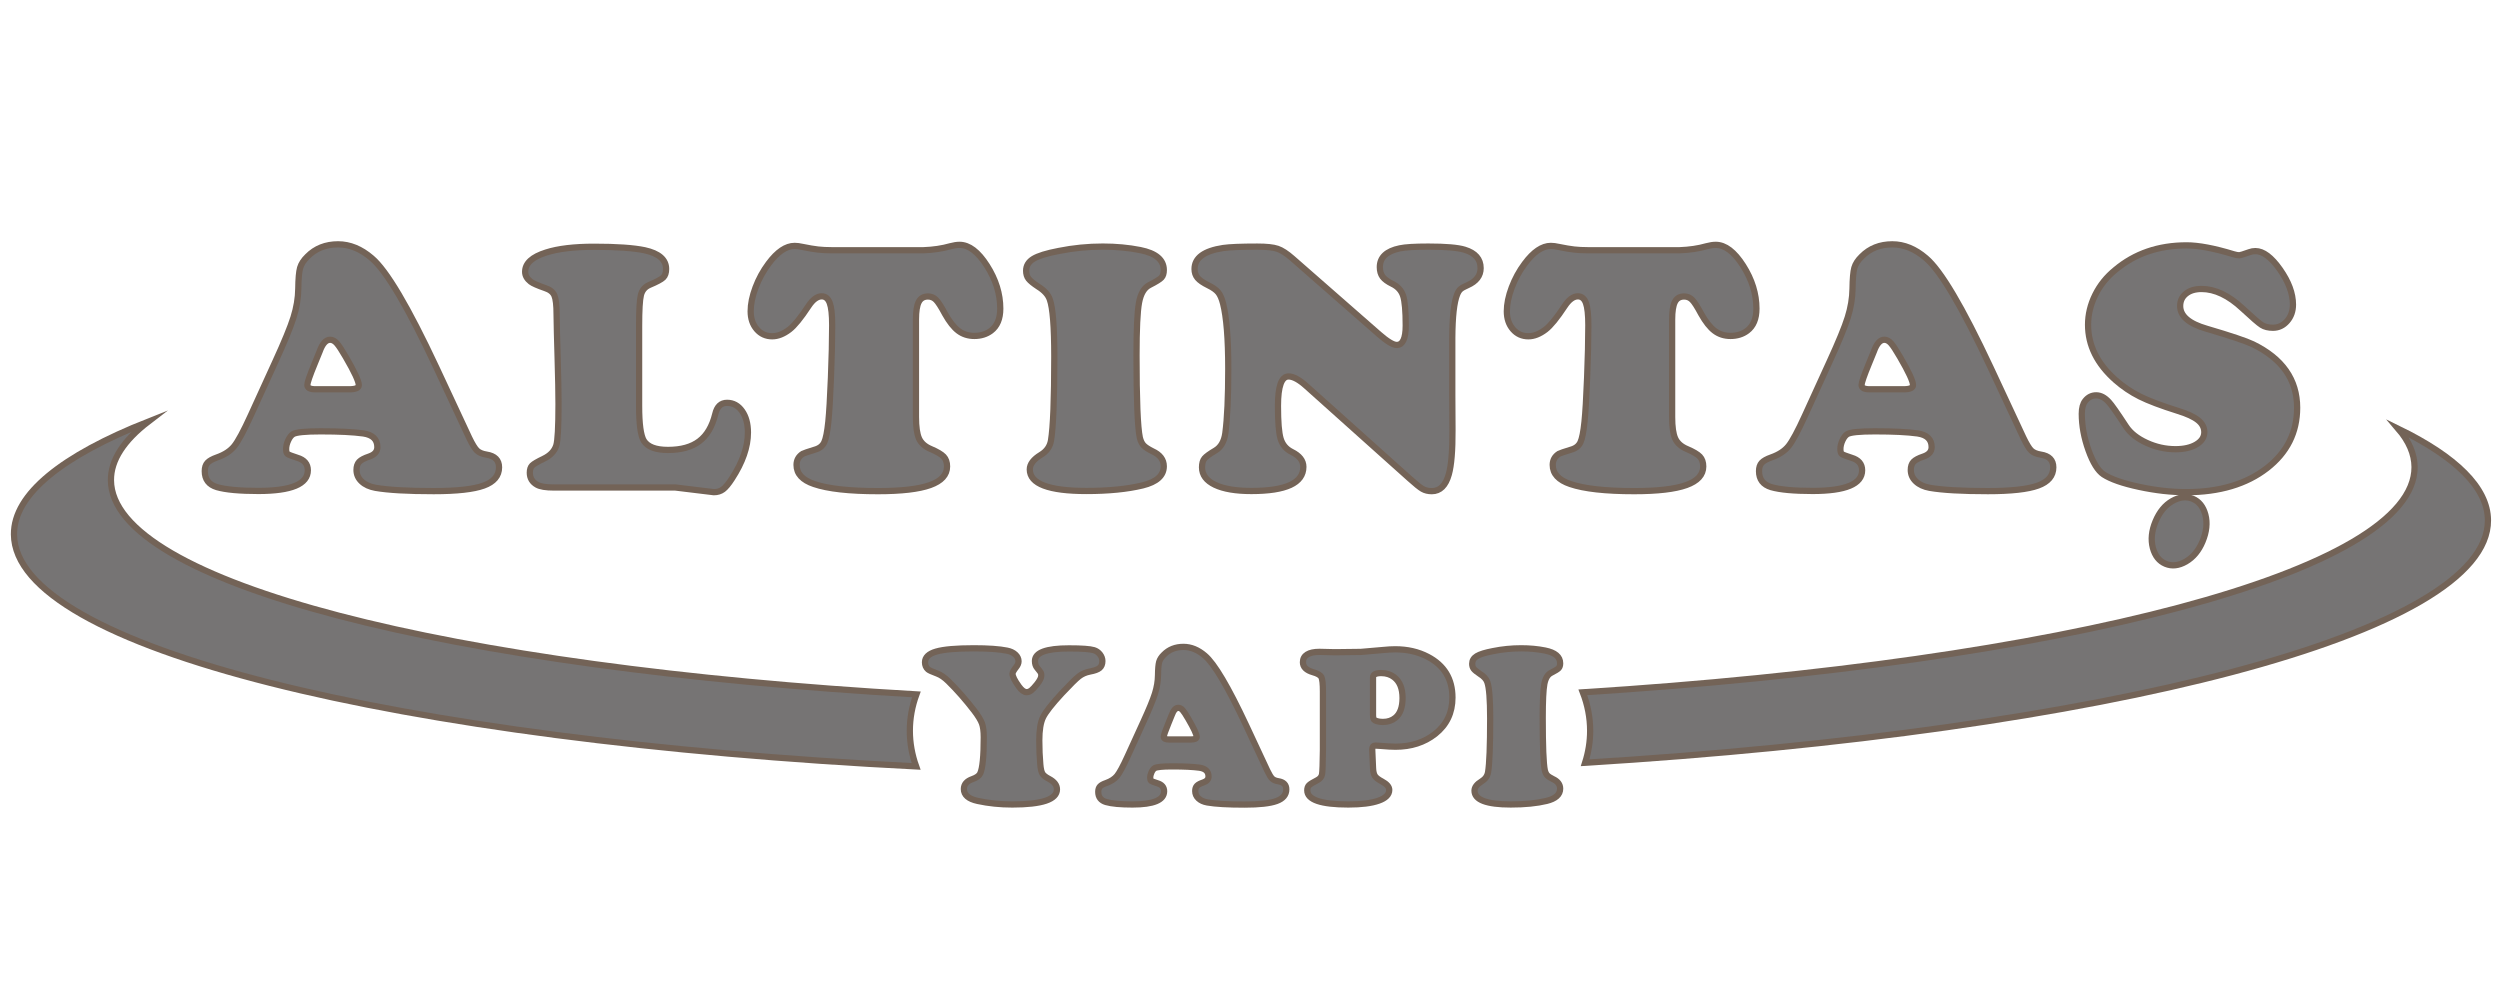
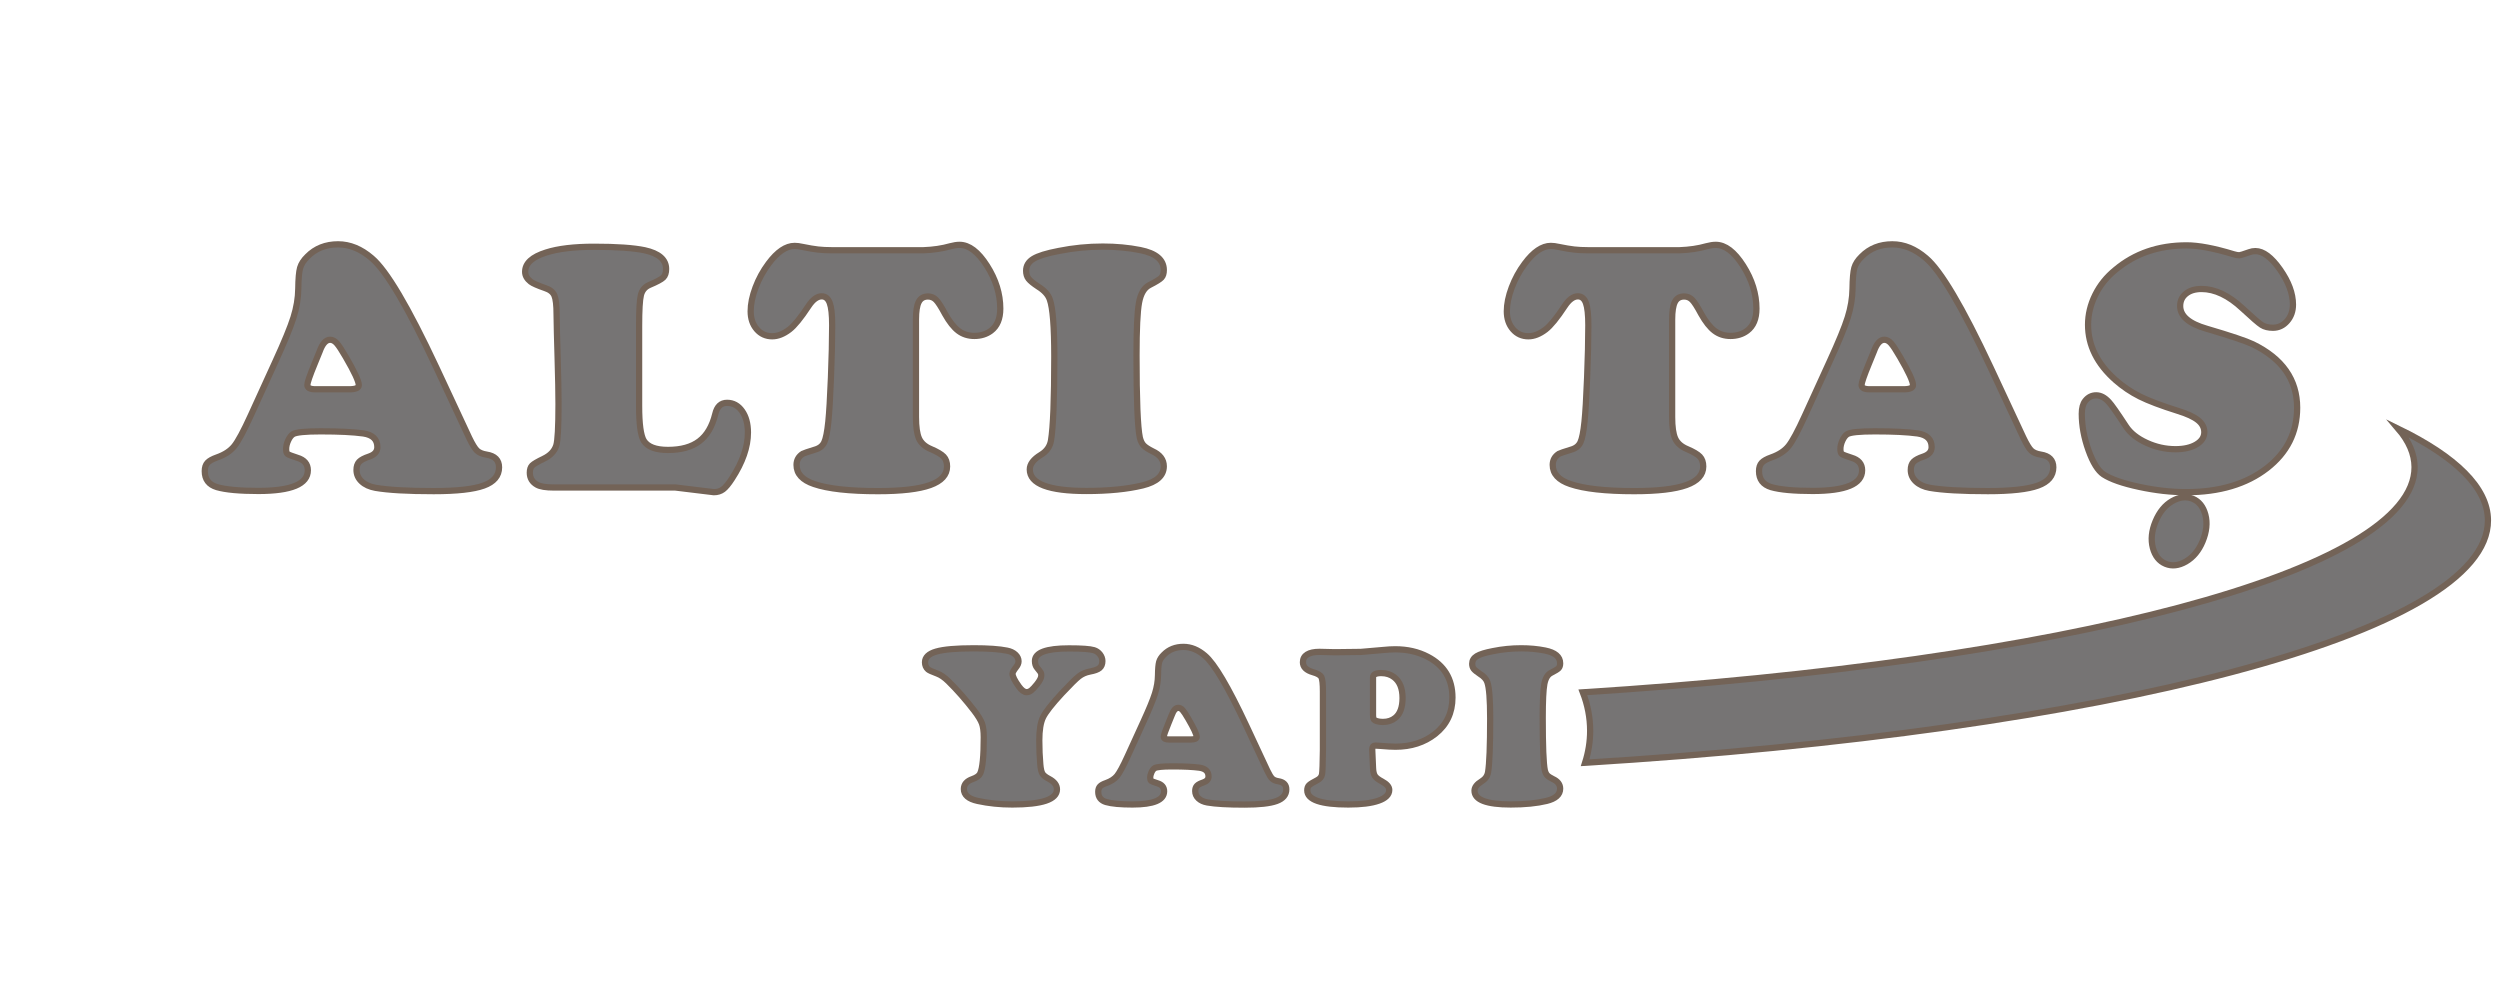
<svg xmlns="http://www.w3.org/2000/svg" version="1.1" x="0px" y="0px" width="200px" height="80px" viewBox="0 0 200 80" enable-background="new 0 0 200 80" xml:space="preserve">
  <g id="Layer_1" display="none">
    <g display="inline">
      <g>
        <linearGradient id="SVGID_1_" gradientUnits="userSpaceOnUse" x1="73.987" y1="58.607" x2="88.143" y2="58.607">
          <stop offset="0" style="stop-color:#BD9038" />
          <stop offset="0.263" style="stop-color:#FACD71" />
          <stop offset="0.505" style="stop-color:#FBE09D" />
          <stop offset="0.747" style="stop-color:#FACD71" />
          <stop offset="1" style="stop-color:#BD9038" />
        </linearGradient>
-         <path fill="url(#SVGID_1_)" stroke="#000000" stroke-width="0.1" stroke-miterlimit="10" d="M77.879,52.376     c1.158,0,2.041,0.062,2.65,0.186c0.277,0.054,0.5,0.159,0.669,0.316c0.168,0.155,0.253,0.334,0.253,0.535     c0,0.153-0.065,0.31-0.195,0.47c-0.189,0.242-0.284,0.416-0.284,0.523c0,0.212,0.169,0.553,0.506,1.02     c0.218,0.301,0.425,0.451,0.621,0.451c0.123,0,0.244-0.045,0.363-0.138c0.118-0.091,0.271-0.254,0.46-0.491     c0.23-0.289,0.346-0.52,0.346-0.692c0-0.104-0.014-0.186-0.04-0.239c-0.027-0.053-0.123-0.179-0.288-0.381     c-0.118-0.136-0.178-0.318-0.178-0.548c0-0.668,0.904-1.004,2.713-1.004c1.022,0,1.687,0.049,1.994,0.143     c0.195,0.059,0.356,0.173,0.483,0.337c0.127,0.166,0.191,0.344,0.191,0.532c0,0.241-0.074,0.426-0.222,0.55     c-0.147,0.124-0.404,0.218-0.771,0.283c-0.337,0.064-0.629,0.194-0.878,0.386s-0.704,0.643-1.365,1.352     c-0.803,0.868-1.305,1.509-1.502,1.919c-0.198,0.411-0.296,1.023-0.296,1.839c0,0.686,0.026,1.321,0.08,1.906     c0.029,0.36,0.085,0.61,0.168,0.748c0.083,0.141,0.254,0.277,0.514,0.413c0.432,0.226,0.647,0.505,0.647,0.842     c0,0.805-1.188,1.206-3.563,1.206c-0.974,0-1.896-0.095-2.764-0.283c-0.734-0.16-1.1-0.477-1.1-0.949     c0-0.367,0.224-0.629,0.674-0.789c0.337-0.118,0.547-0.27,0.629-0.452c0.189-0.407,0.283-1.37,0.283-2.889     c0-0.473-0.046-0.84-0.141-1.104c-0.095-0.263-0.302-0.604-0.621-1.025c-0.668-0.867-1.357-1.65-2.066-2.348     c-0.307-0.302-0.602-0.507-0.886-0.611c-0.402-0.147-0.645-0.258-0.727-0.328c-0.166-0.142-0.249-0.332-0.249-0.567     c0-0.396,0.299-0.682,0.896-0.855C75.479,52.463,76.478,52.376,77.879,52.376z" />
+         <path fill="url(#SVGID_1_)" stroke="#000000" stroke-width="0.1" stroke-miterlimit="10" d="M77.879,52.376     c1.158,0,2.041,0.062,2.65,0.186c0.277,0.054,0.5,0.159,0.669,0.316c0.168,0.155,0.253,0.334,0.253,0.535     c0,0.153-0.065,0.31-0.195,0.47c-0.189,0.242-0.284,0.416-0.284,0.523c0,0.212,0.169,0.553,0.506,1.02     c0.218,0.301,0.425,0.451,0.621,0.451c0.118-0.091,0.271-0.254,0.46-0.491     c0.23-0.289,0.346-0.52,0.346-0.692c0-0.104-0.014-0.186-0.04-0.239c-0.027-0.053-0.123-0.179-0.288-0.381     c-0.118-0.136-0.178-0.318-0.178-0.548c0-0.668,0.904-1.004,2.713-1.004c1.022,0,1.687,0.049,1.994,0.143     c0.195,0.059,0.356,0.173,0.483,0.337c0.127,0.166,0.191,0.344,0.191,0.532c0,0.241-0.074,0.426-0.222,0.55     c-0.147,0.124-0.404,0.218-0.771,0.283c-0.337,0.064-0.629,0.194-0.878,0.386s-0.704,0.643-1.365,1.352     c-0.803,0.868-1.305,1.509-1.502,1.919c-0.198,0.411-0.296,1.023-0.296,1.839c0,0.686,0.026,1.321,0.08,1.906     c0.029,0.36,0.085,0.61,0.168,0.748c0.083,0.141,0.254,0.277,0.514,0.413c0.432,0.226,0.647,0.505,0.647,0.842     c0,0.805-1.188,1.206-3.563,1.206c-0.974,0-1.896-0.095-2.764-0.283c-0.734-0.16-1.1-0.477-1.1-0.949     c0-0.367,0.224-0.629,0.674-0.789c0.337-0.118,0.547-0.27,0.629-0.452c0.189-0.407,0.283-1.37,0.283-2.889     c0-0.473-0.046-0.84-0.141-1.104c-0.095-0.263-0.302-0.604-0.621-1.025c-0.668-0.867-1.357-1.65-2.066-2.348     c-0.307-0.302-0.602-0.507-0.886-0.611c-0.402-0.147-0.645-0.258-0.727-0.328c-0.166-0.142-0.249-0.332-0.249-0.567     c0-0.396,0.299-0.682,0.896-0.855C75.479,52.463,76.478,52.376,77.879,52.376z" />
        <linearGradient id="SVGID_2_" gradientUnits="userSpaceOnUse" x1="73.763" y1="58.607" x2="88.367" y2="58.607">
          <stop offset="0" style="stop-color:#BD9038" />
          <stop offset="0.263" style="stop-color:#FACD71" />
          <stop offset="0.398" style="stop-color:#F5EFC8" />
          <stop offset="0.505" style="stop-color:#FBE09D" />
          <stop offset="0.613" style="stop-color:#F5EFC8" />
          <stop offset="0.747" style="stop-color:#FACD71" />
          <stop offset="1" style="stop-color:#BD9038" />
        </linearGradient>
        <path fill="url(#SVGID_2_)" stroke="#000000" stroke-width="0.1" stroke-miterlimit="10" d="M80.954,65.063     c-0.986,0-1.932-0.098-2.813-0.29c-1.054-0.229-1.275-0.761-1.275-1.167c0-0.323,0.142-0.759,0.822-1     c0.344-0.121,0.461-0.247,0.5-0.334c0.121-0.26,0.263-0.955,0.263-2.796c0-0.445-0.043-0.791-0.128-1.029     c-0.086-0.239-0.284-0.563-0.588-0.963c-0.658-0.855-1.346-1.637-2.044-2.324c-0.284-0.279-0.556-0.467-0.808-0.562     c-0.566-0.209-0.722-0.307-0.795-0.369c-0.217-0.185-0.326-0.433-0.326-0.736c0-0.505,0.356-0.867,1.056-1.07     c0.625-0.184,1.625-0.271,3.06-0.271c1.167,0,2.074,0.064,2.694,0.19c0.315,0.061,0.578,0.185,0.777,0.369     c0.215,0.201,0.324,0.438,0.324,0.702c0,0.206-0.083,0.412-0.245,0.611c-0.222,0.285-0.233,0.38-0.234,0.383     c0,0.073,0.046,0.309,0.463,0.886c0.166,0.229,0.325,0.359,0.439,0.359c0.073,0,0.146-0.029,0.225-0.09     c0.071-0.056,0.203-0.179,0.424-0.455c0.267-0.335,0.296-0.497,0.296-0.552c0-0.104-0.016-0.138-0.017-0.138     c-0.005-0.011-0.042-0.075-0.26-0.34c-0.15-0.172-0.229-0.406-0.229-0.69c0-1.228,2.211-1.228,2.937-1.228     c1.054,0,1.729,0.05,2.06,0.152c0.24,0.071,0.44,0.212,0.597,0.414c0.157,0.205,0.236,0.43,0.236,0.669     c0,0.311-0.102,0.553-0.301,0.723c-0.181,0.15-0.467,0.258-0.877,0.331c-0.297,0.059-0.561,0.172-0.779,0.343     c-0.237,0.183-0.688,0.63-1.338,1.327c-0.784,0.848-1.277,1.474-1.465,1.864c-0.182,0.376-0.274,0.963-0.274,1.74     c0,0.676,0.027,1.312,0.079,1.887c0.035,0.427,0.101,0.592,0.137,0.653c0.043,0.069,0.15,0.185,0.426,0.329     c0.509,0.264,0.768,0.614,0.768,1.04C84.742,64.596,83.502,65.063,80.954,65.063z M77.879,52.6c-1.373,0-2.36,0.085-2.933,0.253     c-0.735,0.215-0.735,0.535-0.735,0.641c0,0.17,0.055,0.299,0.17,0.396c0.016,0.013,0.121,0.091,0.658,0.287     c0.313,0.117,0.639,0.341,0.967,0.663c0.713,0.701,1.415,1.499,2.085,2.372c0.337,0.441,0.55,0.797,0.653,1.084     c0.105,0.291,0.157,0.677,0.157,1.181c0,1.565-0.1,2.541-0.305,2.983c-0.109,0.242-0.358,0.429-0.759,0.569     c-0.469,0.167-0.524,0.409-0.524,0.577c0,0.13,0,0.528,0.923,0.729c0.849,0.185,1.764,0.279,2.717,0.279     c2.154,0,3.339-0.35,3.339-0.982c0-0.09,0-0.369-0.526-0.643c-0.301-0.157-0.499-0.32-0.604-0.498     c-0.102-0.168-0.167-0.446-0.2-0.844c-0.053-0.587-0.08-1.235-0.08-1.925c0-0.857,0.104-1.49,0.319-1.937     c0.209-0.435,0.713-1.08,1.54-1.973c0.676-0.727,1.132-1.177,1.393-1.379c0.275-0.211,0.603-0.355,0.972-0.428     c0.408-0.072,0.589-0.167,0.669-0.234c0.096-0.08,0.141-0.204,0.141-0.378c0-0.14-0.047-0.27-0.144-0.395     c-0.098-0.13-0.219-0.215-0.37-0.26c-0.197-0.061-0.69-0.132-1.93-0.132c-1.604,0-2.489,0.275-2.489,0.778     c0,0.175,0.041,0.306,0.123,0.4c0.238,0.289,0.295,0.379,0.32,0.429c0.043,0.086,0.063,0.196,0.063,0.339     c0,0.229-0.125,0.493-0.394,0.832c-0.203,0.253-0.366,0.427-0.5,0.529c-0.158,0.122-0.326,0.185-0.5,0.185     c-0.274,0-0.537-0.179-0.802-0.545c-0.374-0.518-0.548-0.884-0.548-1.15c0-0.164,0.102-0.368,0.331-0.662     c0.1-0.121,0.147-0.23,0.147-0.331c0-0.138-0.059-0.259-0.181-0.372c-0.136-0.127-0.324-0.214-0.559-0.258     C79.893,52.662,79.016,52.6,77.879,52.6z" />
      </g>
      <g>
        <linearGradient id="SVGID_3_" gradientUnits="userSpaceOnUse" x1="87.814" y1="58.553" x2="102.821" y2="58.553">
          <stop offset="0" style="stop-color:#BD9038" />
          <stop offset="0.263" style="stop-color:#FACD71" />
          <stop offset="0.505" style="stop-color:#FBE09D" />
          <stop offset="0.747" style="stop-color:#FACD71" />
          <stop offset="1" style="stop-color:#BD9038" />
        </linearGradient>
        <path fill="url(#SVGID_3_)" stroke="#000000" stroke-width="0.1" stroke-miterlimit="10" d="M99.621,58.536l1.675,3.59     c0.158,0.332,0.292,0.549,0.398,0.651c0.107,0.103,0.268,0.174,0.486,0.21c0.428,0.064,0.641,0.278,0.641,0.646     c0,0.432-0.262,0.743-0.78,0.932c-0.521,0.188-1.371,0.282-2.554,0.282c-1.335,0-2.325-0.056-2.97-0.167     c-0.295-0.055-0.53-0.162-0.705-0.324c-0.174-0.163-0.261-0.359-0.261-0.59c0-0.178,0.045-0.315,0.137-0.411     c0.091-0.099,0.262-0.188,0.509-0.271c0.279-0.094,0.417-0.253,0.417-0.478c0-0.396-0.24-0.63-0.718-0.701     c-0.515-0.07-1.238-0.106-2.172-0.106c-0.785,0-1.255,0.046-1.409,0.143c-0.095,0.06-0.178,0.165-0.249,0.318     c-0.071,0.154-0.106,0.303-0.106,0.443c0,0.131,0.025,0.214,0.075,0.253c0.05,0.039,0.214,0.102,0.492,0.19     c0.361,0.106,0.542,0.319,0.542,0.639c0,0.702-0.843,1.055-2.527,1.055c-0.958,0-1.661-0.065-2.109-0.195     c-0.415-0.124-0.621-0.396-0.621-0.815c0-0.184,0.045-0.325,0.137-0.426c0.092-0.101,0.255-0.191,0.493-0.274     c0.384-0.136,0.674-0.326,0.873-0.573c0.198-0.244,0.48-0.767,0.846-1.572l1.25-2.739c0.461-1.003,0.769-1.756,0.927-2.255     c0.156-0.499,0.237-0.988,0.243-1.468c0.006-0.509,0.037-0.861,0.093-1.06c0.056-0.196,0.182-0.391,0.376-0.58     c0.408-0.414,0.927-0.621,1.561-0.621c0.596,0,1.167,0.235,1.71,0.701C97.079,53.599,98.178,55.458,99.621,58.536z      M93.451,59.654h1.737c0.319,0,0.478-0.073,0.478-0.214c0-0.195-0.221-0.674-0.664-1.437c-0.202-0.349-0.355-0.581-0.461-0.7     c-0.106-0.118-0.219-0.178-0.337-0.178c-0.212,0-0.39,0.198-0.532,0.596c-0.023,0.053-0.109,0.263-0.257,0.629     c-0.248,0.603-0.372,0.963-0.372,1.081C93.043,59.579,93.179,59.654,93.451,59.654z" />
        <linearGradient id="SVGID_4_" gradientUnits="userSpaceOnUse" x1="87.59" y1="58.555" x2="103.044" y2="58.555">
          <stop offset="0" style="stop-color:#BD9038" />
          <stop offset="0.263" style="stop-color:#FACD71" />
          <stop offset="0.398" style="stop-color:#F5EFC8" />
          <stop offset="0.505" style="stop-color:#FBE09D" />
          <stop offset="0.613" style="stop-color:#F5EFC8" />
          <stop offset="0.747" style="stop-color:#FACD71" />
          <stop offset="1" style="stop-color:#BD9038" />
        </linearGradient>
        <path fill="url(#SVGID_4_)" stroke="#000000" stroke-width="0.1" stroke-miterlimit="10" d="M99.487,65.072     c-1.342,0-2.353-0.059-3.008-0.172c-0.338-0.062-0.614-0.189-0.819-0.381c-0.221-0.206-0.332-0.459-0.332-0.754     c0-0.236,0.066-0.425,0.197-0.565c0.119-0.126,0.315-0.233,0.603-0.329c0.262-0.091,0.262-0.208,0.262-0.266     c0-0.199-0.062-0.41-0.526-0.479c-0.5-0.067-1.22-0.104-2.139-0.104c-1.061,0-1.262,0.092-1.292,0.11     c-0.038,0.023-0.097,0.082-0.162,0.222c-0.057,0.123-0.086,0.241-0.086,0.349c0,0.043,0.004,0.07,0.006,0.085     c0.038,0.019,0.143,0.062,0.405,0.145c0.576,0.17,0.697,0.558,0.697,0.853c0,1.279-2.071,1.279-2.751,1.279     c-0.987,0-1.698-0.068-2.171-0.204c-0.514-0.153-0.782-0.51-0.782-1.031c0-0.24,0.066-0.433,0.195-0.576     c0.118-0.131,0.309-0.239,0.583-0.336c0.342-0.121,0.603-0.289,0.772-0.501c0.187-0.229,0.46-0.742,0.817-1.524l1.251-2.74     c0.454-0.991,0.763-1.741,0.916-2.229c0.149-0.477,0.229-0.948,0.234-1.403c0.006-0.532,0.04-0.897,0.102-1.118     c0.065-0.233,0.213-0.464,0.435-0.679c0.446-0.453,1.025-0.685,1.717-0.685c0.648,0,1.272,0.254,1.857,0.755     c0.786,0.663,1.885,2.513,3.353,5.649l1.676,3.592c0.191,0.397,0.305,0.537,0.353,0.584c0.07,0.071,0.196,0.12,0.366,0.148     c0.72,0.109,0.826,0.591,0.826,0.868c0,0.366-0.159,0.863-0.929,1.141C101.567,64.975,100.707,65.072,99.487,65.072z      M93.726,61.573c0.939,0,1.681,0.038,2.203,0.109c0.793,0.117,0.911,0.628,0.911,0.923c0,0.186-0.073,0.522-0.568,0.69     c-0.278,0.092-0.381,0.172-0.418,0.211c-0.051,0.055-0.076,0.141-0.076,0.259c0,0.17,0.061,0.305,0.19,0.426     c0.141,0.131,0.34,0.222,0.59,0.267c0.628,0.108,1.615,0.165,2.931,0.165c1.15,0,1.983-0.09,2.478-0.27     c0.564-0.206,0.631-0.51,0.631-0.721c0-0.186-0.053-0.365-0.448-0.426c-0.267-0.042-0.471-0.133-0.609-0.269     c-0.129-0.124-0.269-0.352-0.444-0.715l-1.678-3.593c-1.42-3.035-2.51-4.885-3.237-5.499c-0.501-0.43-1.027-0.646-1.566-0.646     c-0.576,0-1.033,0.181-1.4,0.552c-0.169,0.166-0.276,0.327-0.321,0.486c-0.035,0.123-0.078,0.396-0.085,0.999     c-0.006,0.5-0.091,1.014-0.254,1.533c-0.159,0.507-0.474,1.273-0.936,2.281l-1.25,2.74c-0.377,0.827-0.665,1.357-0.875,1.62     c-0.223,0.276-0.552,0.494-0.972,0.643c-0.264,0.092-0.365,0.173-0.401,0.214c-0.052,0.057-0.079,0.149-0.079,0.274     c0,0.32,0.143,0.505,0.46,0.6c0.425,0.123,1.115,0.188,2.045,0.188c1.051,0,2.303-0.146,2.303-0.831     c0-0.155-0.046-0.324-0.381-0.424c-0.404-0.128-0.509-0.185-0.565-0.227c-0.163-0.124-0.163-0.356-0.163-0.432     c0-0.174,0.042-0.354,0.126-0.537c0.091-0.195,0.2-0.332,0.333-0.415C92.332,61.669,92.625,61.573,93.726,61.573z M95.188,59.878     h-1.737c-0.571,0-0.632-0.313-0.632-0.446c0-0.109,0.045-0.334,0.389-1.167c0.144-0.354,0.226-0.561,0.256-0.627     c0.177-0.486,0.425-0.735,0.741-0.735c0.184,0,0.354,0.085,0.504,0.252c0.118,0.131,0.277,0.372,0.489,0.737     c0.615,1.06,0.695,1.385,0.695,1.549C95.892,59.64,95.77,59.878,95.188,59.878z M93.271,59.409c0.026,0.008,0.08,0.02,0.181,0.02     h1.737c0.141,0,0.215-0.015,0.25-0.027c-0.02-0.106-0.127-0.42-0.629-1.284c-0.24-0.415-0.369-0.59-0.434-0.662     c-0.062-0.07-0.119-0.104-0.17-0.104c-0.101,0-0.221,0.166-0.32,0.444l-0.007,0.016c-0.016,0.036-0.072,0.173-0.254,0.623     C93.345,59.109,93.284,59.336,93.271,59.409z" />
      </g>
      <g>
        <linearGradient id="SVGID_5_" gradientUnits="userSpaceOnUse" x1="104.149" y1="58.648" x2="116.08" y2="58.648">
          <stop offset="0" style="stop-color:#BD9038" />
          <stop offset="0.263" style="stop-color:#FACD71" />
          <stop offset="0.505" style="stop-color:#FBE09D" />
          <stop offset="0.747" style="stop-color:#FACD71" />
          <stop offset="1" style="stop-color:#BD9038" />
        </linearGradient>
        <path fill="url(#SVGID_5_)" stroke="#000000" stroke-width="0.1" stroke-miterlimit="10" d="M105.744,60.487v-4.663     c0-0.603-0.042-0.985-0.123-1.148c-0.085-0.162-0.308-0.294-0.676-0.394c-0.531-0.154-0.796-0.42-0.796-0.799     c0-0.266,0.111-0.47,0.335-0.61c0.226-0.143,0.551-0.213,0.976-0.213c0.142,0,0.495,0.009,1.056,0.025h0.531     c0.982-0.005,1.556-0.012,1.726-0.021c0.168-0.009,0.768-0.061,1.803-0.154c0.342-0.036,0.656-0.054,0.938-0.054     c0.97,0,1.832,0.198,2.588,0.595c1.318,0.686,1.979,1.771,1.979,3.26c0,1.207-0.461,2.172-1.384,2.899     c-0.868,0.68-1.92,1.02-3.155,1.02c-0.313,0-0.696-0.021-1.151-0.063c-0.242-0.018-0.394-0.026-0.453-0.026     c-0.172,0-0.256,0.097-0.256,0.293v0.054l0.062,1.453c0.013,0.283,0.063,0.494,0.154,0.633c0.092,0.14,0.28,0.282,0.563,0.43     c0.385,0.208,0.575,0.433,0.575,0.675c0,0.373-0.284,0.658-0.849,0.859c-0.567,0.202-1.374,0.302-2.413,0.302     c-2.186,0-3.278-0.377-3.278-1.127c0-0.177,0.047-0.312,0.141-0.406c0.096-0.095,0.316-0.231,0.665-0.409     c0.212-0.111,0.338-0.268,0.372-0.469C105.709,62.226,105.732,61.58,105.744,60.487z M109.742,54.698v3.013     c0,0.231,0.05,0.37,0.15,0.417c0.17,0.083,0.387,0.125,0.646,0.125c0.392,0,0.719-0.11,0.987-0.327     c0.381-0.314,0.575-0.841,0.575-1.578c0-0.77-0.226-1.325-0.674-1.668c-0.284-0.219-0.627-0.328-1.03-0.328     C109.961,54.352,109.742,54.468,109.742,54.698z" />
        <linearGradient id="SVGID_6_" gradientUnits="userSpaceOnUse" x1="103.924" y1="58.648" x2="116.303" y2="58.648">
          <stop offset="0" style="stop-color:#BD9038" />
          <stop offset="0.263" style="stop-color:#FACD71" />
          <stop offset="0.398" style="stop-color:#F5EFC8" />
          <stop offset="0.505" style="stop-color:#FBE09D" />
          <stop offset="0.613" style="stop-color:#F5EFC8" />
          <stop offset="0.747" style="stop-color:#FACD71" />
          <stop offset="1" style="stop-color:#BD9038" />
        </linearGradient>
        <path fill="url(#SVGID_6_)" stroke="#000000" stroke-width="0.1" stroke-miterlimit="10" d="M107.773,65.063     c-2.356,0-3.503-0.441-3.503-1.352c0-0.236,0.069-0.428,0.208-0.566c0.07-0.071,0.223-0.194,0.721-0.448     c0.196-0.103,0.237-0.226,0.252-0.309c0.023-0.13,0.054-0.563,0.068-1.905v-4.659c0-0.767-0.07-0.987-0.101-1.046     c-0.023-0.047-0.123-0.168-0.531-0.28c-0.796-0.229-0.964-0.678-0.964-1.015c0-0.341,0.152-0.618,0.442-0.802     c0.264-0.165,0.622-0.247,1.094-0.247c0.144,0,0.491,0.009,1.063,0.027h0.524c0.972-0.006,1.547-0.015,1.714-0.022     c0.163-0.007,0.766-0.06,1.793-0.154c0.347-0.034,0.672-0.054,0.96-0.054c1.003,0,1.908,0.208,2.692,0.619     c1.393,0.724,2.097,1.888,2.097,3.46c0,1.273-0.492,2.308-1.468,3.077c-0.904,0.707-2.015,1.066-3.294,1.066     c-0.32,0-0.714-0.021-1.172-0.063c-0.408-0.03-0.444-0.027-0.46-0.024c0,0.005-0.006,0.025-0.006,0.066v0.054l0.063,1.442     c0.011,0.301,0.07,0.448,0.117,0.521c0.049,0.072,0.17,0.193,0.479,0.355c0.464,0.249,0.695,0.542,0.695,0.872     c0,0.476-0.336,0.836-0.999,1.071C109.669,64.957,108.834,65.063,107.773,65.063z M105.46,52.884     c-0.38,0-0.667,0.061-0.854,0.179c-0.158,0.1-0.231,0.233-0.231,0.421c0,0.172,0.065,0.418,0.633,0.583     c0.432,0.118,0.7,0.284,0.814,0.508c0.063,0.125,0.146,0.391,0.146,1.25v4.663c-0.015,1.489-0.049,1.842-0.072,1.979     c-0.049,0.269-0.217,0.486-0.488,0.631c-0.432,0.218-0.569,0.323-0.612,0.367c-0.051,0.052-0.076,0.133-0.076,0.248     c0,0.583,1.085,0.903,3.055,0.903c1.01,0,1.796-0.099,2.336-0.29c0.701-0.248,0.701-0.55,0.701-0.647     c0-0.189-0.249-0.363-0.457-0.477c-0.318-0.166-0.529-0.331-0.644-0.504c-0.114-0.175-0.178-0.42-0.193-0.747l-0.062-1.517     c0-0.319,0.185-0.517,0.481-0.517c0.041,0,0.135,0.002,0.468,0.027c0.451,0.04,0.831,0.062,1.137,0.062     c1.178,0,2.193-0.327,3.019-0.973c0.871-0.688,1.295-1.577,1.295-2.723c0-1.41-0.606-2.412-1.854-3.063     c-0.722-0.377-1.557-0.568-2.486-0.568c-0.273,0-0.582,0.018-0.916,0.052c-1.052,0.097-1.643,0.147-1.814,0.156     c-0.177,0.011-0.742,0.018-1.733,0.022h-0.534C105.951,52.893,105.598,52.884,105.46,52.884z M110.538,58.478     c-0.292,0-0.542-0.051-0.744-0.147c-0.277-0.13-0.277-0.498-0.277-0.619v-3.013c0-0.213,0.114-0.57,0.88-0.57     c0.452,0,0.844,0.126,1.166,0.374c0.504,0.386,0.762,1.006,0.762,1.846c0,0.806-0.222,1.394-0.66,1.75     C111.358,58.351,110.98,58.478,110.538,58.478z M109.999,57.931c0.138,0.065,0.32,0.098,0.539,0.098     c0.341,0,0.616-0.091,0.842-0.277c0.33-0.267,0.495-0.739,0.495-1.403c0-0.701-0.191-1.188-0.586-1.489     c-0.245-0.189-0.538-0.281-0.893-0.281c-0.198,0-0.43,0.031-0.43,0.121v3.013C109.967,57.858,109.99,57.916,109.999,57.931z" />
      </g>
      <g>
        <linearGradient id="SVGID_7_" gradientUnits="userSpaceOnUse" x1="117.657" y1="58.607" x2="124.676" y2="58.607">
          <stop offset="0" style="stop-color:#BD9038" />
          <stop offset="0.263" style="stop-color:#FACD71" />
          <stop offset="0.505" style="stop-color:#FBE09D" />
          <stop offset="0.747" style="stop-color:#FACD71" />
          <stop offset="1" style="stop-color:#BD9038" />
        </linearGradient>
        <path fill="url(#SVGID_7_)" stroke="#000000" stroke-width="0.1" stroke-miterlimit="10" d="M121.564,52.376     c0.674,0,1.309,0.059,1.906,0.178c0.803,0.158,1.205,0.499,1.205,1.02c0,0.171-0.04,0.3-0.119,0.385     c-0.081,0.086-0.283,0.211-0.607,0.376c-0.272,0.137-0.451,0.436-0.535,0.896c-0.087,0.461-0.128,1.36-0.128,2.696     c0,2.257,0.055,3.654,0.168,4.192c0.04,0.17,0.104,0.303,0.188,0.394c0.085,0.092,0.236,0.19,0.448,0.298     c0.392,0.178,0.585,0.433,0.585,0.771c0,0.474-0.359,0.798-1.081,0.976c-0.78,0.188-1.734,0.283-2.863,0.283     c-1.928,0-2.89-0.366-2.89-1.1c0-0.267,0.188-0.514,0.567-0.744c0.289-0.178,0.462-0.42,0.514-0.727     c0.113-0.674,0.168-2.104,0.168-4.291c0-1.512-0.075-2.481-0.229-2.907c-0.082-0.243-0.28-0.46-0.595-0.655     c-0.242-0.16-0.403-0.292-0.486-0.399c-0.083-0.105-0.123-0.242-0.123-0.407c0-0.254,0.121-0.457,0.367-0.607     c0.244-0.15,0.678-0.285,1.299-0.404C120.061,52.449,120.809,52.376,121.564,52.376z" />
        <linearGradient id="SVGID_8_" gradientUnits="userSpaceOnUse" x1="117.432" y1="58.607" x2="124.901" y2="58.607">
          <stop offset="0" style="stop-color:#BD9038" />
          <stop offset="0.263" style="stop-color:#FACD71" />
          <stop offset="0.398" style="stop-color:#F5EFC8" />
          <stop offset="0.505" style="stop-color:#FBE09D" />
          <stop offset="0.613" style="stop-color:#F5EFC8" />
          <stop offset="0.747" style="stop-color:#FACD71" />
          <stop offset="1" style="stop-color:#BD9038" />
        </linearGradient>
        <path fill="url(#SVGID_8_)" stroke="#000000" stroke-width="0.1" stroke-miterlimit="10" d="M120.731,65.063     c-0.77,0-3.112,0-3.112-1.324c0-0.349,0.227-0.663,0.673-0.936c0.234-0.143,0.368-0.331,0.41-0.575     c0.111-0.656,0.167-2.087,0.167-4.251c0-1.479-0.075-2.432-0.218-2.831c-0.067-0.193-0.236-0.375-0.502-0.54     c-0.271-0.18-0.448-0.325-0.546-0.453c-0.114-0.146-0.172-0.33-0.172-0.545c0-0.332,0.164-0.607,0.474-0.799     c0.272-0.166,0.721-0.308,1.376-0.433c0.748-0.148,1.517-0.226,2.283-0.226c0.685,0,1.341,0.061,1.949,0.183     c1.146,0.227,1.388,0.798,1.388,1.239c0,0.229-0.06,0.409-0.182,0.537c-0.062,0.069-0.199,0.187-0.669,0.425     c-0.206,0.103-0.347,0.35-0.416,0.735c-0.083,0.444-0.125,1.338-0.125,2.655c0,2.231,0.055,3.626,0.163,4.146     c0.031,0.124,0.076,0.225,0.136,0.287c0.045,0.048,0.149,0.131,0.385,0.248c0.582,0.266,0.708,0.676,0.708,0.973     c0,0.588-0.422,0.988-1.252,1.192C122.855,64.965,121.873,65.063,120.731,65.063z M121.564,52.6     c-0.736,0-1.477,0.074-2.199,0.219c-0.593,0.112-1.002,0.237-1.224,0.373c-0.234,0.145-0.262,0.308-0.262,0.417     c0,0.114,0.025,0.202,0.077,0.27c0.047,0.06,0.159,0.169,0.434,0.349c0.352,0.221,0.584,0.48,0.685,0.771     c0.161,0.451,0.242,1.428,0.242,2.98c0,2.219-0.056,3.635-0.173,4.327c-0.063,0.372-0.271,0.669-0.618,0.882     c-0.304,0.187-0.459,0.372-0.459,0.553c0,0.723,1.448,0.876,2.664,0.876c1.104,0,2.051-0.095,2.81-0.278     c0.911-0.224,0.911-0.625,0.911-0.757c0-0.154-0.046-0.382-0.454-0.566c-0.246-0.124-0.415-0.236-0.519-0.349     c-0.112-0.119-0.193-0.287-0.244-0.496c-0.12-0.563-0.174-1.948-0.174-4.243c0-1.362,0.042-2.258,0.131-2.736     c0.098-0.531,0.319-0.886,0.656-1.056c0.406-0.206,0.518-0.298,0.542-0.328c0.041-0.042,0.062-0.122,0.062-0.232     c0-0.147,0-0.597-1.025-0.801C122.846,52.658,122.221,52.6,121.564,52.6z" />
      </g>
    </g>
    <g display="inline">
      <g>
        <g>
          <linearGradient id="SVGID_9_" gradientUnits="userSpaceOnUse" x1="16.508" y1="29.984" x2="39.993" y2="29.984">
            <stop offset="0" style="stop-color:#BD9038" />
            <stop offset="0.263" style="stop-color:#FACD71" />
            <stop offset="0.505" style="stop-color:#FBE09D" />
            <stop offset="0.747" style="stop-color:#FACD71" />
            <stop offset="1" style="stop-color:#BD9038" />
          </linearGradient>
-           <path fill="url(#SVGID_9_)" stroke="#000000" stroke-width="0.1" stroke-miterlimit="10" d="M34.985,29.957l2.622,5.618      c0.25,0.517,0.458,0.858,0.624,1.02s0.42,0.27,0.763,0.325c0.666,0.103,0.999,0.44,0.999,1.014c0,0.675-0.407,1.16-1.221,1.456      c-0.814,0.296-2.146,0.444-3.995,0.444c-2.09,0-3.638-0.088-4.647-0.264c-0.462-0.083-0.83-0.252-1.103-0.506      c-0.273-0.255-0.409-0.562-0.409-0.923c0-0.277,0.072-0.492,0.215-0.645c0.143-0.152,0.409-0.293,0.797-0.423      c0.435-0.147,0.652-0.397,0.652-0.749c0-0.62-0.374-0.985-1.124-1.096c-0.804-0.111-1.937-0.167-3.398-0.167      c-1.23,0-1.965,0.075-2.206,0.222c-0.147,0.092-0.277,0.26-0.389,0.5C23.056,36.022,23,36.254,23,36.476      c0,0.203,0.039,0.335,0.118,0.395c0.079,0.06,0.335,0.16,0.77,0.299c0.564,0.166,0.846,0.499,0.846,0.999      c0,1.1-1.318,1.65-3.954,1.65c-1.498,0-2.599-0.102-3.301-0.305c-0.648-0.194-0.972-0.62-0.972-1.276      c0-0.287,0.072-0.509,0.215-0.667c0.144-0.157,0.4-0.3,0.77-0.43c0.601-0.212,1.056-0.511,1.366-0.895s0.751-1.204,1.325-2.462      l1.956-4.286c0.721-1.573,1.204-2.75,1.449-3.531c0.245-0.781,0.372-1.547,0.382-2.295c0.009-0.795,0.057-1.349,0.145-1.658      c0.088-0.31,0.285-0.613,0.59-0.909c0.638-0.647,1.452-0.971,2.441-0.971c0.935,0,1.827,0.366,2.678,1.096      C31.009,22.23,32.729,25.139,34.985,29.957z M25.331,31.704h2.719c0.499,0,0.749-0.11,0.749-0.333      c0-0.305-0.347-1.054-1.041-2.247c-0.314-0.546-0.554-0.911-0.721-1.096c-0.166-0.185-0.341-0.278-0.527-0.278      c-0.333,0-0.61,0.31-0.832,0.93c-0.037,0.083-0.171,0.412-0.403,0.984c-0.388,0.944-0.582,1.508-0.582,1.693      C24.693,31.589,24.905,31.704,25.331,31.704z" />
          <linearGradient id="SVGID_10_" gradientUnits="userSpaceOnUse" x1="16.284" y1="29.984" x2="40.217" y2="29.984">
            <stop offset="0" style="stop-color:#BD9038" />
            <stop offset="0.263" style="stop-color:#FACD71" />
            <stop offset="0.398" style="stop-color:#F5EFC8" />
            <stop offset="0.505" style="stop-color:#FBE09D" />
            <stop offset="0.613" style="stop-color:#F5EFC8" />
            <stop offset="0.747" style="stop-color:#FACD71" />
            <stop offset="1" style="stop-color:#BD9038" />
          </linearGradient>
          <path fill="url(#SVGID_10_)" stroke="#000000" stroke-width="0.1" stroke-miterlimit="10" d="M34.777,40.057      c-2.092,0-3.668-0.089-4.685-0.267c-0.505-0.09-0.914-0.28-1.218-0.563c-0.318-0.296-0.48-0.663-0.48-1.087      c0-0.334,0.093-0.603,0.276-0.797c0.17-0.182,0.462-0.34,0.89-0.483c0.447-0.152,0.499-0.379,0.499-0.536      c0-0.315-0.097-0.75-0.932-0.874c-0.789-0.109-1.922-0.165-3.366-0.165c-1.607,0-1.996,0.133-2.088,0.189      c-0.108,0.067-0.21,0.203-0.302,0.402c-0.097,0.21-0.146,0.412-0.146,0.6c0,0.175,0.034,0.22,0.034,0.221      c0.011,0.008,0.12,0.075,0.698,0.259c0.827,0.244,1.001,0.794,1.001,1.213c0,1.261-1.366,1.874-4.178,1.874      c-1.512,0-2.644-0.105-3.363-0.313c-0.742-0.222-1.133-0.738-1.133-1.491c0-0.343,0.092-0.619,0.274-0.817      c0.17-0.187,0.452-0.348,0.861-0.491c0.558-0.197,0.984-0.475,1.266-0.824c0.295-0.367,0.731-1.179,1.295-2.414l1.956-4.287      c0.714-1.556,1.198-2.734,1.439-3.504c0.238-0.756,0.363-1.507,0.372-2.231c0.009-0.822,0.06-1.383,0.154-1.716      c0.098-0.346,0.316-0.686,0.649-1.008c0.675-0.686,1.55-1.035,2.597-1.035c0.984,0,1.934,0.387,2.824,1.149      c1.218,1.029,2.925,3.908,5.217,8.8l2.622,5.619c0.294,0.61,0.476,0.855,0.577,0.953c0.132,0.129,0.349,0.218,0.642,0.266      c0.981,0.15,1.188,0.755,1.188,1.235c0,0.775-0.46,1.336-1.368,1.667C38.002,39.907,36.67,40.057,34.777,40.057z M25.761,34.836      c1.464,0,2.618,0.057,3.43,0.168c1.088,0.162,1.317,0.807,1.317,1.319c0,0.314-0.14,0.735-0.805,0.961      c-0.438,0.147-0.626,0.28-0.706,0.364c-0.104,0.111-0.155,0.271-0.155,0.491c0,0.299,0.111,0.547,0.338,0.759      c0.239,0.223,0.572,0.375,0.989,0.45c0.99,0.173,2.541,0.26,4.607,0.26c1.814,0,3.133-0.145,3.918-0.431      c0.722-0.263,1.073-0.67,1.073-1.245c0-0.312-0.092-0.682-0.808-0.792c-0.389-0.063-0.686-0.193-0.885-0.387      c-0.187-0.182-0.406-0.537-0.67-1.083l-2.623-5.621c-2.232-4.766-3.948-7.675-5.102-8.648c-0.807-0.692-1.658-1.043-2.533-1.043      c-0.935,0-1.682,0.296-2.281,0.904c-0.279,0.271-0.458,0.542-0.534,0.813c-0.083,0.289-0.128,0.827-0.137,1.598      c-0.01,0.768-0.142,1.562-0.392,2.36c-0.247,0.788-0.738,1.984-1.46,3.557l-1.955,4.286c-0.587,1.287-1.031,2.108-1.354,2.51      c-0.335,0.415-0.829,0.74-1.466,0.966c-0.415,0.146-0.598,0.28-0.679,0.369c-0.104,0.115-0.157,0.288-0.157,0.516      c0,0.558,0.258,0.896,0.811,1.061c0.678,0.195,1.768,0.295,3.237,0.295c2.475,0,3.729-0.48,3.729-1.426      c0-0.25-0.071-0.602-0.686-0.784c-0.613-0.195-0.77-0.279-0.843-0.335c-0.138-0.105-0.206-0.292-0.206-0.573      c0-0.254,0.063-0.519,0.188-0.789c0.13-0.284,0.286-0.478,0.473-0.595C23.616,34.982,24.051,34.836,25.761,34.836z       M28.05,31.928h-2.719c-0.751,0-0.863-0.357-0.863-0.57c0-0.149,0.068-0.488,0.6-1.778c0.223-0.554,0.358-0.884,0.401-0.983      c0.256-0.71,0.606-1.07,1.041-1.07c0.25,0,0.484,0.118,0.694,0.352c0.179,0.199,0.423,0.57,0.749,1.134      c0.96,1.65,1.071,2.137,1.071,2.359C29.023,31.741,28.695,31.928,28.05,31.928z M26.51,27.975c-0.282,0-0.493,0.425-0.622,0.781      l-0.006,0.015c-0.025,0.058-0.115,0.273-0.399,0.978c-0.511,1.241-0.566,1.539-0.566,1.608c0,0.117,0.344,0.122,0.414,0.122      h2.719c0.4,0,0.525-0.079,0.525-0.108c0-0.148-0.132-0.623-1.011-2.134c-0.305-0.53-0.539-0.885-0.694-1.059      C26.747,28.042,26.629,27.975,26.51,27.975z" />
        </g>
        <g>
          <linearGradient id="SVGID_11_" gradientUnits="userSpaceOnUse" x1="42.072" y1="30.123" x2="59.854" y2="30.123">
            <stop offset="0" style="stop-color:#BD9038" />
            <stop offset="0.263" style="stop-color:#FACD71" />
            <stop offset="0.505" style="stop-color:#FBE09D" />
            <stop offset="0.747" style="stop-color:#FACD71" />
            <stop offset="1" style="stop-color:#BD9038" />
          </linearGradient>
          <path fill="url(#SVGID_11_)" stroke="#000000" stroke-width="0.1" stroke-miterlimit="10" d="M51.171,26.669v6.367      c0,1.433,0.125,2.357,0.375,2.774c0.306,0.489,0.948,0.735,1.929,0.735c1.054,0,1.886-0.23,2.497-0.694      c0.61-0.462,1.035-1.183,1.276-2.164c0.138-0.601,0.452-0.901,0.942-0.901c0.491,0,0.891,0.219,1.201,0.659      c0.311,0.439,0.464,1.01,0.464,1.714c0,1.146-0.425,2.371-1.276,3.675c-0.268,0.417-0.503,0.701-0.708,0.853      c-0.203,0.153-0.448,0.23-0.735,0.23l-3.079-0.375H44.36c-0.638,0-1.087-0.074-1.345-0.222c-0.38-0.213-0.569-0.531-0.569-0.958      c0-0.258,0.062-0.45,0.188-0.576c0.125-0.124,0.428-0.301,0.908-0.533c0.527-0.25,0.864-0.602,1.013-1.054      c0.12-0.379,0.18-1.484,0.18-3.316c0-0.851-0.023-2.076-0.069-3.676c-0.046-1.535-0.075-2.691-0.084-3.468      c0-0.74-0.058-1.246-0.174-1.519c-0.115-0.272-0.358-0.469-0.728-0.59c-0.611-0.212-0.999-0.384-1.166-0.513      c-0.296-0.23-0.443-0.495-0.443-0.79c0-0.676,0.56-1.188,1.679-1.54c0.952-0.306,2.228-0.458,3.828-0.458      c1.793,0,3.134,0.092,4.023,0.277c1.146,0.25,1.72,0.749,1.72,1.499c0,0.305-0.077,0.531-0.229,0.679      c-0.153,0.148-0.526,0.347-1.118,0.597c-0.351,0.158-0.573,0.425-0.665,0.805C51.217,24.565,51.171,25.393,51.171,26.669z" />
          <linearGradient id="SVGID_12_" gradientUnits="userSpaceOnUse" x1="41.848" y1="30.123" x2="60.08" y2="30.123">
            <stop offset="0" style="stop-color:#BD9038" />
            <stop offset="0.263" style="stop-color:#FACD71" />
            <stop offset="0.398" style="stop-color:#F5EFC8" />
            <stop offset="0.505" style="stop-color:#FBE09D" />
            <stop offset="0.613" style="stop-color:#F5EFC8" />
            <stop offset="0.747" style="stop-color:#FACD71" />
            <stop offset="1" style="stop-color:#BD9038" />
          </linearGradient>
          <path fill="url(#SVGID_12_)" stroke="#000000" stroke-width="0.1" stroke-miterlimit="10" d="M57.135,40.141l-0.026-0.002      l-3.066-0.373H44.36c-0.685,0-1.161-0.082-1.457-0.251c-0.445-0.25-0.682-0.649-0.682-1.153c0-0.319,0.086-0.566,0.253-0.734      c0.092-0.091,0.292-0.252,0.971-0.577c0.474-0.225,0.767-0.527,0.896-0.922c0.076-0.242,0.168-1.005,0.168-3.246      c0-0.841-0.023-2.075-0.069-3.669c-0.046-1.521-0.074-2.689-0.084-3.472c0-0.881-0.084-1.266-0.155-1.434      c-0.09-0.211-0.284-0.363-0.591-0.463c-0.652-0.228-1.044-0.402-1.233-0.549c-0.353-0.275-0.53-0.601-0.53-0.968      c0-0.782,0.617-1.372,1.835-1.754c0.969-0.311,2.28-0.469,3.896-0.469c1.801,0,3.169,0.095,4.068,0.283      c1.261,0.275,1.899,0.852,1.899,1.718c0,0.366-0.1,0.649-0.297,0.84c-0.177,0.172-0.553,0.375-1.186,0.643      c-0.283,0.126-0.459,0.34-0.535,0.651c-0.088,0.359-0.133,1.177-0.133,2.43v6.367c0,1.726,0.187,2.398,0.343,2.659      c0.258,0.416,0.843,0.626,1.736,0.626c0.999,0,1.793-0.218,2.361-0.648c0.565-0.428,0.967-1.115,1.194-2.039      c0.204-0.885,0.744-1.072,1.16-1.072c0.565,0,1.031,0.254,1.383,0.754c0.336,0.476,0.507,1.096,0.507,1.843      c0,1.185-0.442,2.462-1.313,3.797c-0.285,0.443-0.535,0.741-0.761,0.911C57.763,40.048,57.471,40.141,57.135,40.141z       M47.579,20.554c-1.569,0-2.834,0.15-3.76,0.447c-1.01,0.318-1.522,0.764-1.522,1.327c0,0.225,0.117,0.425,0.358,0.613      c0.101,0.078,0.373,0.225,1.1,0.478c0.429,0.14,0.72,0.38,0.862,0.714c0.128,0.304,0.19,0.83,0.19,1.606      c0.01,0.777,0.038,1.943,0.084,3.461c0.046,1.598,0.069,2.838,0.069,3.683c0,1.871-0.063,2.978-0.19,3.383      c-0.168,0.515-0.548,0.914-1.13,1.19c-0.598,0.287-0.787,0.43-0.847,0.49c-0.081,0.081-0.122,0.221-0.122,0.417      c0,0.346,0.145,0.588,0.455,0.762c0.155,0.088,0.494,0.193,1.236,0.193l9.724,0.002l3.065,0.372      c0.233-0.002,0.425-0.062,0.587-0.184c0.181-0.136,0.401-0.403,0.654-0.794c0.822-1.263,1.24-2.458,1.24-3.554      c0-0.652-0.142-1.186-0.424-1.585c-0.268-0.379-0.601-0.563-1.017-0.563c-0.238,0-0.572,0.076-0.723,0.728      c-0.253,1.031-0.711,1.801-1.36,2.293c-0.646,0.49-1.532,0.738-2.631,0.738c-1.06,0-1.772-0.282-2.119-0.84      c-0.275-0.459-0.408-1.405-0.408-2.894v-6.367c0-1.307,0.047-2.136,0.145-2.536c0.109-0.448,0.375-0.77,0.792-0.956      c0.707-0.298,0.961-0.465,1.053-0.552c0.106-0.104,0.161-0.279,0.161-0.519c0-0.635-0.505-1.054-1.544-1.279      C50.687,20.646,49.348,20.554,47.579,20.554z" />
        </g>
        <g>
          <linearGradient id="SVGID_13_" gradientUnits="userSpaceOnUse" x1="60.075" y1="30.005" x2="79.994" y2="30.005">
            <stop offset="0" style="stop-color:#BD9038" />
            <stop offset="0.263" style="stop-color:#FACD71" />
            <stop offset="0.505" style="stop-color:#FBE09D" />
            <stop offset="0.747" style="stop-color:#FACD71" />
            <stop offset="1" style="stop-color:#BD9038" />
          </linearGradient>
          <path fill="url(#SVGID_13_)" stroke="#000000" stroke-width="0.1" stroke-miterlimit="10" d="M66.553,20.607h7.31      c0.786-0.027,1.502-0.134,2.15-0.319c0.277-0.074,0.521-0.111,0.735-0.111c0.749,0,1.477,0.555,2.185,1.665      c0.706,1.11,1.061,2.251,1.061,3.426c0,0.805-0.245,1.393-0.735,1.762c-0.371,0.277-0.815,0.416-1.333,0.416      c-0.49,0-0.916-0.137-1.276-0.41c-0.36-0.272-0.716-0.723-1.068-1.352c-0.305-0.574-0.545-0.948-0.721-1.124      c-0.176-0.175-0.389-0.264-0.638-0.264c-0.342,0-0.586,0.144-0.736,0.43c-0.147,0.287-0.222,0.759-0.222,1.415v7.768      c0,0.795,0.084,1.373,0.25,1.733c0.166,0.361,0.48,0.639,0.943,0.833c0.499,0.213,0.839,0.413,1.02,0.603      c0.181,0.19,0.271,0.451,0.271,0.784c0,0.666-0.451,1.161-1.353,1.484c-0.901,0.324-2.286,0.486-4.155,0.486      c-2.292,0-3.995-0.189-5.104-0.568c-0.934-0.314-1.401-0.824-1.401-1.526c0-0.379,0.167-0.675,0.499-0.889      c0.084-0.045,0.411-0.157,0.985-0.332c0.352-0.102,0.594-0.296,0.729-0.583c0.134-0.287,0.243-0.837,0.326-1.651      c0.073-0.722,0.143-1.889,0.208-3.502s0.098-3.012,0.098-4.196c0-0.832-0.065-1.424-0.194-1.775      c-0.13-0.352-0.342-0.528-0.639-0.528c-0.36,0-0.712,0.259-1.054,0.777c-0.62,0.943-1.128,1.568-1.526,1.873      c-0.472,0.361-0.93,0.542-1.373,0.542c-0.5,0-0.912-0.188-1.236-0.563c-0.323-0.375-0.484-0.853-0.484-1.436      c0-0.573,0.128-1.204,0.388-1.893s0.605-1.325,1.04-1.907c0.704-0.943,1.396-1.415,2.082-1.415c0.185,0,0.397,0.027,0.637,0.083      c0.5,0.102,0.909,0.171,1.229,0.208C65.769,20.589,66.137,20.607,66.553,20.607z" />
          <linearGradient id="SVGID_14_" gradientUnits="userSpaceOnUse" x1="59.851" y1="30.005" x2="80.218" y2="30.005">
            <stop offset="0" style="stop-color:#BD9038" />
            <stop offset="0.263" style="stop-color:#FACD71" />
            <stop offset="0.398" style="stop-color:#F5EFC8" />
            <stop offset="0.505" style="stop-color:#FBE09D" />
            <stop offset="0.613" style="stop-color:#F5EFC8" />
            <stop offset="0.747" style="stop-color:#FACD71" />
            <stop offset="1" style="stop-color:#BD9038" />
          </linearGradient>
          <path fill="url(#SVGID_14_)" stroke="#000000" stroke-width="0.1" stroke-miterlimit="10" d="M70.242,40.057      c-2.307,0-4.048-0.196-5.176-0.58c-1.03-0.348-1.553-0.932-1.553-1.738c0-0.459,0.203-0.821,0.603-1.077      c0.085-0.047,0.263-0.12,1.04-0.358c0.292-0.085,0.485-0.236,0.592-0.463c0.084-0.181,0.205-0.602,0.305-1.579      c0.073-0.713,0.144-1.888,0.208-3.488c0.065-1.608,0.097-3.017,0.097-4.188c0-0.801-0.061-1.373-0.18-1.698      c-0.125-0.337-0.294-0.38-0.428-0.38c-0.278,0-0.571,0.227-0.867,0.676c-0.639,0.973-1.154,1.603-1.576,1.927      c-0.51,0.39-1.018,0.588-1.509,0.588c-0.566,0-1.038-0.216-1.405-0.64c-0.359-0.415-0.54-0.947-0.54-1.583      c0-0.598,0.135-1.261,0.402-1.972c0.265-0.706,0.625-1.366,1.07-1.963c0.744-0.999,1.504-1.505,2.261-1.505      c0.2,0,0.432,0.03,0.688,0.089c0.485,0.1,0.892,0.169,1.203,0.204c0.308,0.036,0.67,0.054,1.077,0.054h7.31      c0.757-0.027,1.462-0.131,2.087-0.31c0.3-0.08,0.566-0.12,0.798-0.12c0.826,0,1.625,0.595,2.374,1.768      c0.728,1.141,1.096,2.335,1.096,3.546c0,0.875-0.277,1.528-0.824,1.941c-0.409,0.306-0.902,0.461-1.467,0.461      c-0.538,0-1.013-0.152-1.411-0.455c-0.385-0.29-0.764-0.768-1.128-1.422c-0.367-0.69-0.574-0.965-0.684-1.074      c-0.134-0.133-0.291-0.198-0.48-0.198c-0.257,0-0.427,0.099-0.536,0.309c-0.131,0.253-0.196,0.694-0.196,1.312v7.768      c0,0.759,0.076,1.311,0.228,1.64c0.144,0.31,0.415,0.546,0.827,0.719c0.535,0.228,0.892,0.442,1.095,0.656      c0.22,0.231,0.333,0.548,0.333,0.938c0,0.768-0.506,1.337-1.501,1.696C73.55,39.89,72.128,40.057,70.242,40.057z M65.748,24.059      c0.274,0,0.644,0.117,0.849,0.674c0.14,0.38,0.208,0.987,0.208,1.853c0,1.176-0.033,2.591-0.098,4.205      c-0.065,1.61-0.135,2.793-0.208,3.516c-0.086,0.847-0.201,1.41-0.346,1.724c-0.163,0.347-0.455,0.583-0.869,0.704      c-0.772,0.237-0.914,0.299-0.939,0.313c-0.258,0.166-0.383,0.388-0.383,0.691c0,0.602,0.408,1.031,1.247,1.313      c1.083,0.369,2.776,0.557,5.033,0.557c1.834,0,3.206-0.16,4.079-0.473c0.811-0.29,1.204-0.706,1.204-1.272      c0-0.275-0.068-0.481-0.208-0.629c-0.109-0.113-0.361-0.303-0.945-0.551c-0.513-0.215-0.869-0.534-1.059-0.944      c-0.183-0.395-0.271-0.993-0.271-1.828v-7.768c0-0.699,0.081-1.195,0.248-1.518c0.186-0.361,0.509-0.552,0.934-0.552      c0.31,0,0.578,0.111,0.797,0.329c0.193,0.194,0.441,0.579,0.762,1.177c0.331,0.595,0.67,1.026,1.004,1.279      c0.324,0.245,0.697,0.364,1.141,0.364c0.473,0,0.864-0.122,1.197-0.372c0.435-0.328,0.645-0.846,0.645-1.583      c0-1.125-0.344-2.237-1.025-3.305c-0.661-1.036-1.333-1.561-1.995-1.561c-0.192,0-0.419,0.035-0.678,0.104      c-0.657,0.188-1.399,0.298-2.2,0.327h-7.317c-0.424,0-0.805-0.02-1.13-0.058c-0.323-0.037-0.743-0.108-1.246-0.211      c-0.229-0.053-0.426-0.079-0.593-0.079c-0.607,0-1.247,0.445-1.901,1.325c-0.421,0.563-0.761,1.186-1.011,1.852      c-0.248,0.661-0.374,1.271-0.374,1.814c0,0.532,0.142,0.954,0.43,1.289c0.282,0.326,0.63,0.484,1.066,0.484      c0.391,0,0.806-0.167,1.236-0.495c0.375-0.289,0.872-0.9,1.475-1.818C64.891,24.354,65.309,24.059,65.748,24.059z" />
        </g>
        <g>
          <linearGradient id="SVGID_15_" gradientUnits="userSpaceOnUse" x1="82.06" y1="30.067" x2="93.044" y2="30.067">
            <stop offset="0" style="stop-color:#BD9038" />
            <stop offset="0.263" style="stop-color:#FACD71" />
            <stop offset="0.505" style="stop-color:#FBE09D" />
            <stop offset="0.747" style="stop-color:#FACD71" />
            <stop offset="1" style="stop-color:#BD9038" />
          </linearGradient>
          <path fill="url(#SVGID_15_)" stroke="#000000" stroke-width="0.1" stroke-miterlimit="10" d="M88.176,20.315      c1.054,0,2.048,0.093,2.982,0.278c1.257,0.25,1.886,0.781,1.886,1.595c0,0.268-0.062,0.469-0.187,0.604      c-0.125,0.134-0.442,0.331-0.95,0.589c-0.426,0.213-0.706,0.68-0.839,1.401c-0.134,0.721-0.201,2.126-0.201,4.217      c0,3.532,0.087,5.719,0.263,6.561c0.064,0.269,0.164,0.474,0.297,0.617c0.134,0.144,0.368,0.299,0.702,0.464      c0.61,0.277,0.915,0.68,0.915,1.208c0,0.74-0.564,1.248-1.691,1.525c-1.221,0.296-2.714,0.444-4.48,0.444      c-3.015,0-4.521-0.573-4.521-1.72c0-0.417,0.295-0.804,0.887-1.165c0.453-0.277,0.722-0.656,0.804-1.137      c0.175-1.054,0.265-3.292,0.265-6.714c0-2.367-0.121-3.884-0.361-4.55c-0.13-0.379-0.439-0.722-0.93-1.026      c-0.379-0.25-0.633-0.458-0.763-0.625c-0.13-0.166-0.193-0.379-0.193-0.638c0-0.397,0.191-0.714,0.575-0.95      c0.383-0.236,1.061-0.446,2.032-0.631C85.823,20.432,86.993,20.315,88.176,20.315z" />
          <linearGradient id="SVGID_16_" gradientUnits="userSpaceOnUse" x1="81.835" y1="30.067" x2="93.269" y2="30.067">
            <stop offset="0" style="stop-color:#BD9038" />
            <stop offset="0.263" style="stop-color:#FACD71" />
            <stop offset="0.398" style="stop-color:#F5EFC8" />
            <stop offset="0.505" style="stop-color:#FBE09D" />
            <stop offset="0.613" style="stop-color:#F5EFC8" />
            <stop offset="0.747" style="stop-color:#FACD71" />
            <stop offset="1" style="stop-color:#BD9038" />
          </linearGradient>
          <path fill="url(#SVGID_16_)" stroke="#000000" stroke-width="0.1" stroke-miterlimit="10" d="M86.873,40.042      c-3.195,0-4.747-0.635-4.747-1.944c0-0.497,0.334-0.954,0.995-1.356c0.398-0.244,0.628-0.566,0.7-0.984      c0.173-1.037,0.26-3.284,0.26-6.675c0-2.33-0.117-3.835-0.347-4.474c-0.113-0.331-0.395-0.637-0.836-0.912      c-0.41-0.269-0.676-0.489-0.823-0.677c-0.16-0.206-0.241-0.466-0.241-0.776c0-0.479,0.229-0.862,0.683-1.141      c0.41-0.252,1.1-0.468,2.107-0.66c1.165-0.233,2.359-0.351,3.552-0.351c1.063,0,2.082,0.094,3.026,0.281      c1.372,0.273,2.066,0.883,2.066,1.816c0,0.326-0.083,0.58-0.246,0.756c-0.093,0.099-0.296,0.271-1.013,0.636      c-0.359,0.179-0.601,0.597-0.721,1.242c-0.13,0.705-0.196,2.109-0.196,4.176c0,3.501,0.087,5.692,0.259,6.515      c0.053,0.222,0.135,0.395,0.242,0.51c0.115,0.123,0.329,0.264,0.637,0.417c0.688,0.313,1.039,0.788,1.039,1.408      c0,0.853-0.626,1.439-1.862,1.744C90.173,39.892,88.648,40.042,86.873,40.042z M88.176,20.54c-1.163,0-2.328,0.115-3.466,0.343      c-0.942,0.179-1.6,0.382-1.958,0.602c-0.316,0.194-0.469,0.442-0.469,0.759c0,0.21,0.048,0.374,0.147,0.501      c0.077,0.1,0.265,0.281,0.708,0.574c0.528,0.328,0.872,0.713,1.019,1.141c0.251,0.694,0.373,2.207,0.373,4.623      c0,3.417-0.09,5.688-0.267,6.75c-0.094,0.547-0.401,0.982-0.908,1.293c-0.519,0.315-0.781,0.643-0.781,0.973      c0,1.237,2.337,1.496,4.297,1.496c1.74,0,3.23-0.147,4.428-0.438c1.023-0.252,1.52-0.679,1.52-1.308      c0-0.435-0.256-0.763-0.784-1.002c-0.367-0.184-0.618-0.351-0.771-0.516c-0.16-0.171-0.279-0.413-0.353-0.718      c-0.182-0.87-0.269-3.031-0.269-6.613c0-2.124,0.067-3.516,0.204-4.258c0.148-0.791,0.47-1.316,0.959-1.561      c0.632-0.322,0.827-0.477,0.886-0.542c0.085-0.091,0.127-0.242,0.127-0.45c0-0.698-0.558-1.147-1.706-1.375      C90.199,20.632,89.21,20.54,88.176,20.54z" />
        </g>
        <g>
          <linearGradient id="SVGID_17_" gradientUnits="userSpaceOnUse" x1="95.499" y1="30.074" x2="118.331" y2="30.074">
            <stop offset="0" style="stop-color:#BD9038" />
            <stop offset="0.263" style="stop-color:#FACD71" />
            <stop offset="0.505" style="stop-color:#FBE09D" />
            <stop offset="0.747" style="stop-color:#FACD71" />
            <stop offset="1" style="stop-color:#BD9038" />
          </linearGradient>
          <path fill="url(#SVGID_17_)" stroke="#000000" stroke-width="0.1" stroke-miterlimit="10" d="M103.322,21.273l6.908,6.047      c0.646,0.564,1.114,0.847,1.4,0.847c0.479,0,0.72-0.513,0.72-1.54c0-1.166-0.067-1.96-0.208-2.386      c-0.138-0.425-0.429-0.745-0.873-0.957c-0.359-0.176-0.614-0.363-0.764-0.563c-0.146-0.198-0.22-0.455-0.22-0.77      c0-0.777,0.531-1.276,1.596-1.498c0.433-0.093,1.192-0.139,2.273-0.139c1.396,0,2.363,0.084,2.898,0.25      c0.852,0.259,1.277,0.749,1.277,1.47c0,0.602-0.347,1.055-1.041,1.36c-0.277,0.12-0.466,0.227-0.568,0.319      c-0.102,0.092-0.188,0.231-0.263,0.417c-0.251,0.61-0.381,1.767-0.389,3.467v4.521c0,0.694,0.004,1.642,0.013,2.845      c0.01,1.627-0.088,2.801-0.292,3.523c-0.248,0.897-0.703,1.345-1.357,1.345c-0.287,0-0.536-0.06-0.744-0.18      c-0.205-0.121-0.552-0.398-1.032-0.833l-8.226-7.365c-0.573-0.518-1.05-0.777-1.428-0.777c-0.565,0-0.849,0.781-0.849,2.344      c0,1.285,0.073,2.165,0.216,2.635c0.145,0.472,0.439,0.819,0.881,1.041c0.618,0.305,0.93,0.703,0.93,1.192      c0,1.286-1.382,1.928-4.147,1.928c-1.248,0-2.217-0.164-2.907-0.492c-0.688-0.328-1.033-0.792-1.033-1.394      c0-0.314,0.065-0.55,0.194-0.708s0.42-0.37,0.874-0.639c0.434-0.258,0.698-0.716,0.791-1.373      c0.158-1.193,0.237-2.908,0.237-5.146c0-2.386-0.139-4.124-0.417-5.216c-0.102-0.397-0.231-0.693-0.389-0.888      c-0.158-0.194-0.417-0.379-0.776-0.555c-0.416-0.203-0.706-0.403-0.868-0.597c-0.161-0.194-0.242-0.43-0.242-0.707      c0-0.889,0.762-1.448,2.289-1.679c0.517-0.074,1.424-0.111,2.718-0.111c0.74,0,1.278,0.058,1.615,0.174      C102.46,20.605,102.859,20.866,103.322,21.273z" />
          <linearGradient id="SVGID_18_" gradientUnits="userSpaceOnUse" x1="95.274" y1="30.074" x2="118.554" y2="30.074">
            <stop offset="0" style="stop-color:#BD9038" />
            <stop offset="0.263" style="stop-color:#FACD71" />
            <stop offset="0.398" style="stop-color:#F5EFC8" />
            <stop offset="0.505" style="stop-color:#FBE09D" />
            <stop offset="0.613" style="stop-color:#F5EFC8" />
            <stop offset="0.747" style="stop-color:#FACD71" />
            <stop offset="1" style="stop-color:#BD9038" />
          </linearGradient>
          <path fill="url(#SVGID_18_)" stroke="#000000" stroke-width="0.1" stroke-miterlimit="10" d="M114.434,40.057      c-0.328,0-0.614-0.07-0.856-0.21c-0.224-0.129-0.574-0.41-1.07-0.86l-8.224-7.365c-0.661-0.595-1.062-0.719-1.279-0.719      c-0.401,0-0.623,0.753-0.623,2.12c0,1.258,0.069,2.122,0.206,2.57c0.125,0.413,0.377,0.71,0.766,0.905      c0.698,0.343,1.054,0.813,1.054,1.393c0,1.429-1.471,2.152-4.372,2.152c-1.276,0-2.286-0.173-3.003-0.514      c-0.771-0.367-1.161-0.904-1.161-1.596c0-0.366,0.082-0.652,0.246-0.85c0.148-0.179,0.453-0.405,0.932-0.689      c0.377-0.223,0.6-0.619,0.683-1.211c0.156-1.176,0.234-2.898,0.234-5.114c0-2.355-0.137-4.092-0.41-5.16      c-0.093-0.364-0.209-0.634-0.346-0.803c-0.135-0.167-0.372-0.333-0.7-0.493c-0.449-0.22-0.758-0.434-0.941-0.655      c-0.195-0.234-0.294-0.521-0.294-0.85c0-1.012,0.834-1.652,2.479-1.901c0.529-0.076,1.453-0.114,2.752-0.114      c0.771,0,1.325,0.061,1.688,0.186c0.369,0.126,0.785,0.397,1.275,0.827l6.907,6.047c0.791,0.688,1.124,0.791,1.254,0.791      c0.41,0,0.497-0.715,0.497-1.315c0-1.136-0.065-1.916-0.198-2.316c-0.118-0.368-0.367-0.638-0.756-0.824      c-0.399-0.195-0.676-0.4-0.846-0.63c-0.179-0.238-0.268-0.542-0.268-0.904c0-0.894,0.597-1.473,1.774-1.718      c0.454-0.097,1.213-0.144,2.32-0.144c1.432,0,2.403,0.085,2.967,0.26c1.184,0.36,1.432,1.115,1.432,1.684      c0,0.696-0.393,1.222-1.173,1.565c-0.316,0.137-0.453,0.228-0.508,0.28c-0.076,0.069-0.146,0.181-0.206,0.333      c-0.239,0.583-0.364,1.721-0.372,3.386v4.52c0,0.703,0.004,1.659,0.014,2.842c0.008,1.665-0.091,2.838-0.301,3.586      C115.729,39.549,115.198,40.057,114.434,40.057z M103.004,30.454c0.439,0,0.956,0.273,1.578,0.834l8.225,7.366      c0.466,0.422,0.803,0.692,0.995,0.805c0.173,0.099,0.385,0.15,0.632,0.15c0.546,0,0.92-0.387,1.144-1.182      c0.194-0.698,0.291-1.863,0.282-3.461c-0.009-1.184-0.015-2.141-0.015-2.846v-4.521c0.01-1.747,0.143-2.909,0.406-3.553      c0.087-0.217,0.19-0.38,0.318-0.496c0.123-0.111,0.329-0.229,0.632-0.359c0.609-0.268,0.904-0.646,0.904-1.154      c0-0.616-0.365-1.026-1.118-1.256c-0.512-0.159-1.466-0.24-2.832-0.24c-1.061,0-1.811,0.045-2.228,0.134      c-0.956,0.199-1.419,0.618-1.419,1.279c0,0.264,0.06,0.478,0.178,0.636c0.127,0.169,0.355,0.335,0.683,0.494      c0.497,0.238,0.831,0.605,0.988,1.09c0.147,0.452,0.219,1.254,0.219,2.455c0,1.17-0.318,1.764-0.945,1.764      c-0.351,0-0.844-0.286-1.549-0.901l-6.908-6.048c-0.438-0.385-0.816-0.634-1.124-0.74c-0.313-0.107-0.834-0.162-1.544-0.162      c-1.276,0-2.181,0.037-2.687,0.109c-1.41,0.213-2.096,0.689-2.096,1.457c0,0.225,0.063,0.409,0.19,0.563      c0.142,0.169,0.408,0.35,0.794,0.539c0.394,0.192,0.673,0.393,0.852,0.615c0.18,0.222,0.321,0.54,0.432,0.973      c0.282,1.105,0.424,2.878,0.424,5.271c0,2.236-0.081,3.978-0.238,5.175c-0.102,0.727-0.405,1.244-0.898,1.538      c-0.534,0.315-0.738,0.494-0.815,0.587c-0.095,0.116-0.144,0.305-0.144,0.565c0,0.511,0.296,0.901,0.906,1.191      c0.655,0.313,1.601,0.471,2.809,0.471c2.604,0,3.924-0.573,3.924-1.704c0-0.401-0.264-0.725-0.806-0.991      c-0.5-0.25-0.835-0.646-0.997-1.176c-0.147-0.498-0.223-1.381-0.223-2.701C101.933,32.387,101.933,30.454,103.004,30.454z" />
        </g>
        <g>
          <linearGradient id="SVGID_19_" gradientUnits="userSpaceOnUse" x1="120.424" y1="30.005" x2="140.343" y2="30.005">
            <stop offset="0" style="stop-color:#BD9038" />
            <stop offset="0.263" style="stop-color:#FACD71" />
            <stop offset="0.505" style="stop-color:#FBE09D" />
            <stop offset="0.747" style="stop-color:#FACD71" />
            <stop offset="1" style="stop-color:#BD9038" />
          </linearGradient>
          <path fill="url(#SVGID_19_)" stroke="#000000" stroke-width="0.1" stroke-miterlimit="10" d="M126.9,20.607h7.311      c0.785-0.027,1.504-0.134,2.152-0.319c0.275-0.074,0.521-0.111,0.733-0.111c0.749,0,1.476,0.555,2.184,1.665      s1.063,2.251,1.063,3.426c0,0.805-0.246,1.393-0.735,1.762c-0.369,0.277-0.813,0.416-1.332,0.416      c-0.491,0-0.915-0.137-1.274-0.41c-0.362-0.272-0.719-0.723-1.069-1.352c-0.307-0.574-0.547-0.948-0.721-1.124      c-0.177-0.175-0.389-0.264-0.64-0.264c-0.342,0-0.586,0.144-0.735,0.43c-0.146,0.287-0.221,0.759-0.221,1.415v7.768      c0,0.795,0.083,1.373,0.249,1.733c0.168,0.361,0.481,0.639,0.943,0.833c0.5,0.213,0.839,0.413,1.02,0.603      c0.181,0.19,0.27,0.451,0.27,0.784c0,0.666-0.45,1.161-1.351,1.484c-0.901,0.324-2.286,0.486-4.154,0.486      c-2.295,0-3.998-0.189-5.106-0.568c-0.933-0.314-1.4-0.824-1.4-1.526c0-0.379,0.168-0.675,0.5-0.889      c0.083-0.045,0.412-0.157,0.983-0.332c0.353-0.102,0.595-0.296,0.729-0.583c0.133-0.287,0.244-0.837,0.327-1.651      c0.073-0.722,0.142-1.889,0.208-3.502c0.063-1.614,0.098-3.012,0.098-4.196c0-0.832-0.065-1.424-0.196-1.775      c-0.129-0.352-0.342-0.528-0.637-0.528c-0.361,0-0.714,0.259-1.055,0.777c-0.62,0.943-1.13,1.568-1.525,1.873      c-0.472,0.361-0.931,0.542-1.375,0.542c-0.497,0-0.911-0.188-1.234-0.563s-0.484-0.853-0.484-1.436      c0-0.573,0.129-1.204,0.389-1.893s0.605-1.325,1.039-1.907c0.704-0.943,1.396-1.415,2.083-1.415      c0.183,0,0.395,0.027,0.637,0.083c0.497,0.102,0.907,0.171,1.227,0.208C126.116,20.589,126.486,20.607,126.9,20.607z" />
          <linearGradient id="SVGID_20_" gradientUnits="userSpaceOnUse" x1="120.198" y1="30.005" x2="140.565" y2="30.005">
            <stop offset="0" style="stop-color:#BD9038" />
            <stop offset="0.263" style="stop-color:#FACD71" />
            <stop offset="0.398" style="stop-color:#F5EFC8" />
            <stop offset="0.505" style="stop-color:#FBE09D" />
            <stop offset="0.613" style="stop-color:#F5EFC8" />
            <stop offset="0.747" style="stop-color:#FACD71" />
            <stop offset="1" style="stop-color:#BD9038" />
          </linearGradient>
          <path fill="url(#SVGID_20_)" stroke="#000000" stroke-width="0.1" stroke-miterlimit="10" d="M130.592,40.057      c-2.309,0-4.05-0.196-5.179-0.58c-1.028-0.348-1.553-0.932-1.553-1.738c0-0.459,0.203-0.821,0.604-1.077      c0.083-0.047,0.264-0.119,1.041-0.358c0.291-0.085,0.481-0.236,0.591-0.463c0.083-0.181,0.206-0.602,0.306-1.579      c0.071-0.713,0.143-1.888,0.206-3.488c0.063-1.608,0.098-3.017,0.098-4.188c0-0.801-0.062-1.373-0.181-1.698      c-0.125-0.337-0.294-0.38-0.427-0.38c-0.281,0-0.571,0.227-0.867,0.676c-0.64,0.973-1.156,1.604-1.576,1.927      c-0.511,0.39-1.019,0.588-1.512,0.588c-0.564,0-1.036-0.216-1.404-0.64c-0.356-0.415-0.54-0.947-0.54-1.583      c0-0.598,0.137-1.261,0.404-1.972c0.266-0.706,0.624-1.366,1.07-1.963c0.744-0.999,1.502-1.505,2.262-1.505      c0.197,0,0.432,0.03,0.686,0.089c0.486,0.1,0.893,0.169,1.203,0.204c0.309,0.036,0.671,0.054,1.077,0.054h7.311      c0.758-0.027,1.464-0.131,2.088-0.31c0.3-0.08,0.567-0.12,0.798-0.12c0.826,0,1.624,0.595,2.373,1.768      c0.729,1.141,1.096,2.335,1.096,3.546c0,0.875-0.275,1.528-0.823,1.941c-0.408,0.306-0.902,0.461-1.467,0.461      c-0.538,0-1.012-0.152-1.411-0.455c-0.385-0.29-0.765-0.768-1.128-1.422c-0.367-0.69-0.576-0.965-0.685-1.074      c-0.135-0.133-0.289-0.198-0.48-0.198c-0.257,0-0.428,0.099-0.535,0.309c-0.132,0.253-0.198,0.694-0.198,1.312v7.768      c0,0.759,0.079,1.311,0.23,1.64c0.145,0.31,0.414,0.546,0.826,0.719c0.534,0.228,0.893,0.442,1.094,0.656      c0.222,0.231,0.335,0.548,0.335,0.938c0,0.768-0.506,1.337-1.501,1.696C133.899,39.89,132.476,40.057,130.592,40.057z       M126.098,24.059c0.273,0,0.641,0.117,0.848,0.674c0.14,0.38,0.208,0.987,0.208,1.853c0,1.176-0.034,2.591-0.098,4.205      c-0.063,1.61-0.135,2.793-0.208,3.516c-0.088,0.847-0.2,1.41-0.347,1.724c-0.161,0.347-0.455,0.583-0.869,0.704      c-0.773,0.237-0.914,0.299-0.938,0.313c-0.258,0.166-0.383,0.388-0.383,0.691c0,0.602,0.407,1.031,1.247,1.313      c1.084,0.369,2.775,0.557,5.034,0.557c1.832,0,3.204-0.16,4.077-0.473c0.81-0.29,1.206-0.706,1.206-1.272      c0-0.275-0.071-0.481-0.211-0.629c-0.108-0.113-0.362-0.303-0.943-0.551c-0.512-0.215-0.869-0.534-1.061-0.944      c-0.181-0.395-0.271-0.993-0.271-1.828v-7.768c0-0.7,0.081-1.196,0.247-1.518c0.188-0.36,0.511-0.551,0.935-0.551      c0.311,0,0.578,0.111,0.798,0.329c0.192,0.194,0.44,0.579,0.76,1.177c0.333,0.595,0.672,1.026,1.005,1.279      c0.325,0.245,0.697,0.364,1.142,0.364c0.472,0,0.864-0.122,1.198-0.372c0.434-0.328,0.644-0.846,0.644-1.583      c0-1.125-0.346-2.237-1.025-3.305c-0.661-1.036-1.331-1.561-1.995-1.561c-0.192,0-0.421,0.035-0.679,0.104      c-0.656,0.188-1.397,0.298-2.199,0.327H126.9c-0.422,0-0.803-0.02-1.128-0.058c-0.323-0.037-0.742-0.108-1.245-0.211      c-0.23-0.053-0.427-0.079-0.593-0.079c-0.607,0-1.248,0.445-1.902,1.325c-0.421,0.563-0.761,1.186-1.012,1.852      c-0.246,0.66-0.374,1.271-0.374,1.814c0,0.532,0.143,0.954,0.432,1.289c0.282,0.326,0.631,0.484,1.064,0.484      c0.392,0,0.808-0.167,1.236-0.495c0.377-0.289,0.874-0.9,1.478-1.818C125.239,24.354,125.657,24.059,126.098,24.059z" />
        </g>
        <g>
          <linearGradient id="SVGID_21_" gradientUnits="userSpaceOnUse" x1="140.549" y1="29.984" x2="164.032" y2="29.984">
            <stop offset="0" style="stop-color:#BD9038" />
            <stop offset="0.263" style="stop-color:#FACD71" />
            <stop offset="0.505" style="stop-color:#FBE09D" />
            <stop offset="0.747" style="stop-color:#FACD71" />
            <stop offset="1" style="stop-color:#BD9038" />
          </linearGradient>
          <path fill="url(#SVGID_21_)" stroke="#000000" stroke-width="0.1" stroke-miterlimit="10" d="M159.025,29.957l2.621,5.618      c0.25,0.517,0.458,0.858,0.626,1.02c0.165,0.162,0.419,0.27,0.763,0.325c0.665,0.103,0.997,0.44,0.997,1.014      c0,0.675-0.406,1.16-1.22,1.456c-0.814,0.296-2.145,0.444-3.996,0.444c-2.088,0-3.64-0.088-4.646-0.264      c-0.464-0.083-0.829-0.252-1.103-0.506c-0.272-0.255-0.408-0.562-0.408-0.923c0-0.277,0.07-0.492,0.214-0.645      c0.143-0.152,0.41-0.293,0.797-0.423c0.437-0.147,0.652-0.397,0.652-0.749c0-0.62-0.373-0.985-1.124-1.096      c-0.803-0.111-1.938-0.167-3.397-0.167c-1.229,0-1.965,0.075-2.205,0.222c-0.149,0.092-0.276,0.26-0.389,0.5      c-0.111,0.24-0.167,0.472-0.167,0.694c0,0.203,0.041,0.335,0.117,0.395c0.079,0.06,0.336,0.16,0.771,0.299      c0.563,0.166,0.847,0.499,0.847,0.999c0,1.1-1.318,1.65-3.953,1.65c-1.5,0-2.599-0.102-3.302-0.305      c-0.648-0.194-0.972-0.62-0.972-1.276c0-0.287,0.07-0.509,0.215-0.667c0.145-0.157,0.4-0.3,0.77-0.43      c0.601-0.212,1.056-0.511,1.366-0.895c0.31-0.384,0.752-1.204,1.326-2.462l1.954-4.286c0.724-1.573,1.205-2.75,1.449-3.531      s0.375-1.547,0.383-2.295c0.009-0.795,0.058-1.349,0.146-1.658c0.088-0.31,0.282-0.613,0.589-0.909      c0.638-0.647,1.451-0.971,2.441-0.971c0.933,0,1.825,0.366,2.678,1.096C155.048,22.23,156.769,25.139,159.025,29.957z       M149.37,31.704h2.72c0.499,0,0.75-0.11,0.75-0.333c0-0.305-0.349-1.054-1.042-2.247c-0.313-0.546-0.554-0.911-0.72-1.096      c-0.168-0.185-0.343-0.278-0.527-0.278c-0.333,0-0.611,0.31-0.833,0.93c-0.038,0.083-0.172,0.412-0.403,0.984      c-0.387,0.944-0.582,1.508-0.582,1.693C148.732,31.589,148.946,31.704,149.37,31.704z" />
          <linearGradient id="SVGID_22_" gradientUnits="userSpaceOnUse" x1="140.323" y1="29.984" x2="164.257" y2="29.984">
            <stop offset="0" style="stop-color:#BD9038" />
            <stop offset="0.263" style="stop-color:#FACD71" />
            <stop offset="0.398" style="stop-color:#F5EFC8" />
            <stop offset="0.505" style="stop-color:#FBE09D" />
            <stop offset="0.613" style="stop-color:#F5EFC8" />
            <stop offset="0.747" style="stop-color:#FACD71" />
            <stop offset="1" style="stop-color:#BD9038" />
          </linearGradient>
          <path fill="url(#SVGID_22_)" stroke="#000000" stroke-width="0.1" stroke-miterlimit="10" d="M158.816,40.057      c-2.093,0-3.669-0.089-4.685-0.267c-0.504-0.09-0.914-0.28-1.218-0.563c-0.318-0.296-0.479-0.663-0.479-1.087      c0-0.334,0.093-0.603,0.275-0.797c0.171-0.182,0.461-0.34,0.891-0.483c0.446-0.152,0.497-0.379,0.497-0.536      c0-0.315-0.096-0.75-0.931-0.874c-0.788-0.109-1.923-0.165-3.366-0.165c-1.608,0-1.995,0.133-2.089,0.189      c-0.108,0.067-0.21,0.203-0.301,0.402c-0.097,0.21-0.145,0.412-0.145,0.6c0,0.175,0.033,0.221,0.033,0.221      c0.011,0.008,0.119,0.075,0.696,0.259c0.827,0.244,1.002,0.794,1.002,1.213c0,1.261-1.367,1.874-4.176,1.874      c-1.513,0-2.646-0.105-3.364-0.313c-0.744-0.222-1.135-0.738-1.135-1.491c0-0.343,0.092-0.618,0.275-0.817      c0.169-0.187,0.452-0.348,0.859-0.491c0.56-0.197,0.986-0.475,1.267-0.824c0.298-0.367,0.733-1.179,1.295-2.414l1.956-4.287      c0.714-1.557,1.199-2.736,1.439-3.504c0.238-0.757,0.363-1.508,0.371-2.231c0.012-0.822,0.06-1.384,0.156-1.716      c0.098-0.346,0.315-0.686,0.647-1.008c0.676-0.686,1.551-1.035,2.599-1.035c0.984,0,1.934,0.387,2.822,1.149      c1.22,1.029,2.926,3.907,5.219,8.8l2.619,5.619c0.296,0.61,0.479,0.855,0.579,0.953c0.131,0.129,0.348,0.218,0.641,0.266      c0.982,0.15,1.188,0.755,1.188,1.235c0,0.775-0.459,1.336-1.368,1.667C162.043,39.907,160.71,40.057,158.816,40.057z       M149.801,34.836c1.464,0,2.618,0.057,3.43,0.168c1.088,0.162,1.318,0.807,1.318,1.319c0,0.313-0.141,0.735-0.806,0.961      c-0.438,0.147-0.625,0.28-0.706,0.364c-0.104,0.111-0.154,0.271-0.154,0.491c0,0.299,0.111,0.547,0.337,0.759      c0.24,0.223,0.571,0.375,0.99,0.45c0.991,0.173,2.54,0.26,4.606,0.26c1.815,0,3.133-0.145,3.919-0.431      c0.723-0.263,1.073-0.67,1.073-1.245c0-0.312-0.092-0.682-0.808-0.792c-0.389-0.063-0.687-0.193-0.887-0.387      c-0.187-0.182-0.404-0.536-0.668-1.083l-2.625-5.621c-2.231-4.766-3.948-7.675-5.1-8.648c-0.808-0.692-1.66-1.043-2.533-1.043      c-0.938,0-1.683,0.296-2.282,0.904c-0.278,0.271-0.456,0.542-0.533,0.813c-0.083,0.289-0.127,0.827-0.139,1.599      c-0.008,0.768-0.14,1.561-0.391,2.36c-0.246,0.787-0.737,1.983-1.46,3.557l-1.955,4.286c-0.586,1.287-1.03,2.108-1.355,2.51      c-0.333,0.415-0.828,0.74-1.467,0.966c-0.413,0.145-0.597,0.28-0.677,0.369c-0.104,0.115-0.156,0.288-0.156,0.516      c0,0.558,0.258,0.896,0.811,1.061c0.678,0.195,1.768,0.295,3.238,0.295c2.474,0,3.728-0.48,3.728-1.426      c0-0.25-0.07-0.602-0.685-0.784c-0.614-0.195-0.77-0.279-0.843-0.335c-0.139-0.105-0.205-0.293-0.205-0.573      c0-0.254,0.062-0.519,0.186-0.789c0.131-0.284,0.287-0.478,0.474-0.595C147.657,34.982,148.091,34.836,149.801,34.836z       M152.09,31.928h-2.72c-0.749,0-0.86-0.357-0.86-0.57c0-0.149,0.067-0.488,0.599-1.778c0.221-0.553,0.357-0.883,0.401-0.983      c0.255-0.71,0.606-1.07,1.041-1.07c0.249,0,0.483,0.118,0.693,0.352c0.179,0.199,0.425,0.57,0.748,1.134      c0.96,1.65,1.07,2.137,1.07,2.359C153.063,31.741,152.735,31.928,152.09,31.928z M150.551,27.975      c-0.284,0-0.494,0.425-0.623,0.781l-0.006,0.015c-0.021,0.047-0.1,0.237-0.396,0.978c-0.513,1.242-0.567,1.539-0.567,1.609      c0,0.117,0.344,0.122,0.412,0.122h2.72c0.401,0,0.524-0.079,0.524-0.108c0-0.148-0.132-0.623-1.009-2.134      c-0.307-0.53-0.54-0.885-0.695-1.059C150.787,28.042,150.67,27.975,150.551,27.975z" />
        </g>
        <g>
          <linearGradient id="SVGID_23_" gradientUnits="userSpaceOnUse" x1="166.305" y1="30.067" x2="183.491" y2="30.067">
            <stop offset="0" style="stop-color:#BD9038" />
            <stop offset="0.263" style="stop-color:#FACD71" />
            <stop offset="0.505" style="stop-color:#FBE09D" />
            <stop offset="0.747" style="stop-color:#FACD71" />
            <stop offset="1" style="stop-color:#BD9038" />
          </linearGradient>
          <path fill="url(#SVGID_23_)" stroke="#000000" stroke-width="0.1" stroke-miterlimit="10" d="M174.672,20.219      c0.952,0,2.199,0.236,3.743,0.708c0.186,0.055,0.334,0.083,0.444,0.083c0.091,0,0.37-0.083,0.833-0.25      c0.146-0.055,0.305-0.083,0.47-0.083c0.62,0,1.274,0.49,1.963,1.47c0.688,0.98,1.035,1.915,1.035,2.802      c0,0.518-0.155,0.955-0.466,1.311c-0.31,0.356-0.687,0.534-1.13,0.534c-0.37,0-0.671-0.075-0.901-0.222      c-0.231-0.148-0.741-0.587-1.525-1.318c-1.111-1.035-2.203-1.553-3.274-1.553c-0.519,0-0.934,0.125-1.241,0.374      c-0.311,0.25-0.466,0.578-0.466,0.985c0,0.805,0.708,1.411,2.124,1.817c1.914,0.564,3.138,0.976,3.676,1.235      c2.358,1.146,3.535,2.834,3.535,5.063c0,1.97-0.803,3.579-2.413,4.828c-1.645,1.276-3.796,1.915-6.449,1.915      c-1.185,0-2.434-0.142-3.747-0.424c-1.311-0.281-2.261-0.612-2.842-0.991c-0.442-0.296-0.845-0.942-1.201-1.935      c-0.355-0.994-0.534-1.964-0.534-2.906c0-0.454,0.094-0.795,0.279-1.026c0.229-0.296,0.522-0.444,0.873-0.444      s0.688,0.18,1.012,0.541c0.194,0.204,0.654,0.855,1.374,1.957c0.343,0.518,0.885,0.948,1.631,1.29      c0.743,0.342,1.513,0.513,2.31,0.513c0.685,0,1.238-0.127,1.664-0.381c0.425-0.255,0.637-0.58,0.637-0.979      c0-0.37-0.165-0.688-0.499-0.957c-0.332-0.269-0.873-0.518-1.621-0.749c-1.324-0.417-2.332-0.798-3.024-1.145      c-0.694-0.347-1.343-0.784-1.941-1.311c-1.462-1.294-2.193-2.765-2.193-4.411c0-0.814,0.188-1.607,0.569-2.379      c0.379-0.772,0.916-1.44,1.608-2.004C170.535,20.871,172.434,20.219,174.672,20.219z" />
          <linearGradient id="SVGID_24_" gradientUnits="userSpaceOnUse" x1="166.083" y1="30.067" x2="183.717" y2="30.067">
            <stop offset="0" style="stop-color:#BD9038" />
            <stop offset="0.263" style="stop-color:#FACD71" />
            <stop offset="0.398" style="stop-color:#F5EFC8" />
            <stop offset="0.505" style="stop-color:#FBE09D" />
            <stop offset="0.613" style="stop-color:#F5EFC8" />
            <stop offset="0.747" style="stop-color:#FACD71" />
            <stop offset="1" style="stop-color:#BD9038" />
          </linearGradient>
          <path fill="url(#SVGID_24_)" stroke="#000000" stroke-width="0.1" stroke-miterlimit="10" d="M174.629,40.141      c-1.194,0-2.47-0.145-3.793-0.428c-1.352-0.292-2.306-0.626-2.918-1.023c-0.492-0.327-0.913-0.997-1.29-2.047      c-0.363-1.014-0.545-2.017-0.545-2.981c0-0.504,0.107-0.896,0.324-1.167c0.274-0.349,0.627-0.527,1.05-0.527      c0.417,0,0.813,0.208,1.18,0.615c0.201,0.21,0.658,0.861,1.394,1.983c0.316,0.479,0.834,0.886,1.536,1.208      c0.712,0.327,1.456,0.492,2.217,0.492c0.64,0,1.16-0.117,1.549-0.348c0.357-0.214,0.529-0.47,0.529-0.787      c0-0.3-0.136-0.557-0.416-0.782c-0.311-0.249-0.831-0.488-1.55-0.709c-1.328-0.417-2.356-0.808-3.058-1.157      c-0.707-0.354-1.377-0.806-1.988-1.343c-1.508-1.333-2.271-2.875-2.271-4.58c0-0.845,0.2-1.678,0.593-2.479      c0.394-0.797,0.954-1.497,1.671-2.079c1.583-1.33,3.547-2.006,5.829-2.006c0.968,0,2.249,0.241,3.81,0.717      c0.201,0.061,0.316,0.073,0.378,0.073c0.017,0,0.146-0.017,0.757-0.236c0.17-0.064,0.354-0.097,0.546-0.097      c0.705,0,1.407,0.513,2.147,1.566c0.712,1.015,1.074,2,1.074,2.931c0,0.571-0.175,1.062-0.521,1.458      c-0.351,0.406-0.787,0.611-1.298,0.611c-0.412,0-0.757-0.087-1.022-0.257c-0.246-0.157-0.756-0.596-1.557-1.343      c-1.063-0.991-2.112-1.493-3.122-1.493c-0.463,0-0.833,0.109-1.101,0.325c-0.257,0.207-0.38,0.472-0.38,0.81      c0,0.689,0.658,1.228,1.959,1.602c1.943,0.573,3.157,0.981,3.71,1.248c2.433,1.183,3.665,2.954,3.665,5.265      c0,2.034-0.841,3.717-2.501,5.005C179.537,39.48,177.321,40.141,174.629,40.141z M167.457,32.414      c-0.281,0-0.508,0.117-0.697,0.357c-0.153,0.192-0.229,0.49-0.229,0.889c0,0.913,0.174,1.865,0.52,2.83      c0.339,0.944,0.712,1.558,1.114,1.824c0.554,0.361,1.485,0.685,2.767,0.96c1.291,0.277,2.535,0.417,3.697,0.417      c2.59,0,4.715-0.628,6.313-1.867c1.543-1.198,2.327-2.762,2.327-4.65c0-2.155-1.115-3.745-3.412-4.861      c-0.523-0.252-1.747-0.663-3.64-1.221c-1.516-0.436-2.283-1.119-2.283-2.033c0-0.477,0.183-0.867,0.548-1.16      c0.35-0.281,0.812-0.423,1.382-0.423c1.127,0,2.277,0.542,3.428,1.613c0.771,0.718,1.272,1.152,1.493,1.292      c0.192,0.124,0.455,0.187,0.78,0.187c0.378,0,0.693-0.149,0.961-0.457c0.275-0.316,0.41-0.697,0.41-1.164      c0-0.836-0.334-1.735-0.993-2.673c-0.641-0.912-1.241-1.375-1.78-1.375c-0.138,0-0.271,0.023-0.392,0.069      c-0.646,0.232-0.82,0.264-0.911,0.264c-0.134,0-0.302-0.03-0.508-0.093c-1.518-0.463-2.756-0.698-3.68-0.698      c-2.175,0-4.04,0.641-5.545,1.903c-0.667,0.543-1.188,1.193-1.551,1.932c-0.363,0.737-0.546,1.504-0.546,2.28      c0,1.571,0.711,2.999,2.116,4.243c0.582,0.511,1.22,0.941,1.893,1.278c0.681,0.34,1.686,0.72,2.99,1.131      c0.782,0.241,1.339,0.499,1.698,0.788c0.387,0.313,0.582,0.692,0.582,1.131c0,0.48-0.253,0.875-0.749,1.171      c-0.456,0.274-1.055,0.413-1.777,0.413c-0.824,0-1.634-0.18-2.403-0.533c-0.779-0.358-1.36-0.819-1.724-1.371      c-0.886-1.351-1.222-1.792-1.349-1.924C168.024,32.571,167.739,32.414,167.457,32.414z" />
        </g>
      </g>
      <g>
        <g>
          <linearGradient id="SVGID_25_" gradientUnits="userSpaceOnUse" x1="171.889" y1="43.788" x2="176.26" y2="43.788">
            <stop offset="0" style="stop-color:#BD9038" />
            <stop offset="0.263" style="stop-color:#FACD71" />
            <stop offset="0.505" style="stop-color:#FBE09D" />
            <stop offset="0.747" style="stop-color:#FACD71" />
            <stop offset="1" style="stop-color:#BD9038" />
          </linearGradient>
          <path fill="url(#SVGID_25_)" stroke="#000000" stroke-width="0.1" stroke-miterlimit="10" d="M175.156,41.189      c0.503,0.211,0.841,0.635,1.013,1.275c0.173,0.648,0.098,1.361-0.228,2.137c-0.302,0.727-0.745,1.262-1.329,1.604      c-0.574,0.328-1.114,0.387-1.62,0.176c-0.506-0.209-0.843-0.635-1.014-1.273c-0.17-0.656-0.1-1.357,0.213-2.105      c0.316-0.764,0.765-1.309,1.345-1.635C174.108,41.046,174.646,40.986,175.156,41.189z" />
          <linearGradient id="SVGID_26_" gradientUnits="userSpaceOnUse" x1="171.665" y1="43.788" x2="176.482" y2="43.788">
            <stop offset="0" style="stop-color:#BD9038" />
            <stop offset="0.263" style="stop-color:#FACD71" />
            <stop offset="0.398" style="stop-color:#F5EFC8" />
            <stop offset="0.505" style="stop-color:#FBE09D" />
            <stop offset="0.613" style="stop-color:#F5EFC8" />
            <stop offset="0.747" style="stop-color:#FACD71" />
            <stop offset="1" style="stop-color:#BD9038" />
          </linearGradient>
          <path fill="url(#SVGID_26_)" stroke="#000000" stroke-width="0.1" stroke-miterlimit="10" d="M173.601,46.729      c-0.238,0-0.47-0.047-0.693-0.141c-0.571-0.236-0.956-0.717-1.145-1.422c-0.183-0.703-0.107-1.459,0.221-2.25      c0.335-0.807,0.822-1.393,1.443-1.744c0.626-0.354,1.242-0.418,1.813-0.19c0.573,0.238,0.958,0.717,1.146,1.424      c0.185,0.694,0.104,1.463-0.236,2.283c-0.319,0.768-0.801,1.344-1.426,1.708C174.339,46.619,173.962,46.729,173.601,46.729z       M174.55,41.297c-0.284,0-0.59,0.089-0.903,0.267c-0.531,0.3-0.951,0.813-1.249,1.524c-0.289,0.698-0.359,1.359-0.202,1.963      c0.153,0.572,0.442,0.939,0.882,1.123c0.44,0.184,0.912,0.127,1.422-0.165c0.538-0.312,0.954-0.815,1.236-1.493      c0.303-0.726,0.377-1.396,0.218-1.994c-0.156-0.572-0.444-0.941-0.885-1.125C174.902,41.33,174.726,41.297,174.55,41.297z" />
        </g>
      </g>
    </g>
    <g display="inline">
      <g>
        <linearGradient id="SVGID_27_" gradientUnits="userSpaceOnUse" x1="1.28" y1="48.043" x2="73.3" y2="48.043">
          <stop offset="0" style="stop-color:#BD9038" />
          <stop offset="0.263" style="stop-color:#FACD71" />
          <stop offset="0.505" style="stop-color:#FBE09D" />
          <stop offset="0.747" style="stop-color:#FACD71" />
          <stop offset="1" style="stop-color:#BD9038" />
        </linearGradient>
        <path fill="url(#SVGID_27_)" stroke="#000000" stroke-width="0.1" stroke-miterlimit="10" d="M72.777,58.955     c0-0.991,0.181-1.961,0.523-2.899C36.078,53.925,9.065,47.147,9.019,38.961c-0.009-1.61,1.028-3.179,2.98-4.678     c-6.87,2.722-10.736,5.782-10.718,9.002c0.052,9.008,30.502,16.427,71.999,18.517C72.951,60.881,72.777,59.93,72.777,58.955z" />
        <linearGradient id="SVGID_28_" gradientUnits="userSpaceOnUse" x1="1.056" y1="47.764" x2="73.613" y2="47.764">
          <stop offset="0" style="stop-color:#BD9038" />
          <stop offset="0.263" style="stop-color:#FACD71" />
          <stop offset="0.398" style="stop-color:#F5EFC8" />
          <stop offset="0.505" style="stop-color:#FBE09D" />
          <stop offset="0.613" style="stop-color:#F5EFC8" />
          <stop offset="0.747" style="stop-color:#FACD71" />
          <stop offset="1" style="stop-color:#BD9038" />
        </linearGradient>
        <path fill="url(#SVGID_28_)" stroke="#000000" stroke-width="0.1" stroke-miterlimit="10" d="M73.604,62.043l-0.334-0.016     c-20.316-1.024-38.635-3.394-51.586-6.673C8.215,51.945,1.082,47.771,1.056,43.286c-0.019-3.25,3.635-6.349,10.86-9.211     l1.493-0.592l-1.274,0.979c-1.927,1.479-2.901,2.994-2.892,4.498c0.021,3.802,6.426,7.566,18.032,10.603     c11.474,3,27.823,5.227,46.037,6.269l0.301,0.018l-0.103,0.283c-0.338,0.927-0.509,1.877-0.509,2.823     c0,0.93,0.165,1.86,0.49,2.773L73.604,62.043z M10.79,35.024c-6.098,2.605-9.3,5.448-9.285,8.259     c0.05,8.623,29.417,16.129,71.457,18.279c-0.272-0.859-0.409-1.734-0.409-2.607c0-0.901,0.146-1.807,0.438-2.692     c-18.382-1.065-34.222-3.232-45.829-6.266C15.169,46.861,8.818,43.045,8.794,38.963C8.787,37.63,9.457,36.308,10.79,35.024z" />
      </g>
      <g>
        <linearGradient id="SVGID_29_" gradientUnits="userSpaceOnUse" x1="126.486" y1="48.182" x2="198.721" y2="48.182">
          <stop offset="0" style="stop-color:#BD9038" />
          <stop offset="0.263" style="stop-color:#FACD71" />
          <stop offset="0.505" style="stop-color:#FBE09D" />
          <stop offset="0.747" style="stop-color:#FACD71" />
          <stop offset="1" style="stop-color:#BD9038" />
        </linearGradient>
        <path fill="url(#SVGID_29_)" stroke="#000000" stroke-width="0.1" stroke-miterlimit="10" d="M191.564,34.853     c0.848,0.993,1.294,2.014,1.3,3.057c0.047,8.354-27.999,15.562-66.378,17.98c0.383,0.989,0.585,2.015,0.585,3.065     c0,0.873-0.139,1.726-0.404,2.556c41.607-2.547,72.105-10.329,72.054-19.356C198.706,39.56,196.165,37.096,191.564,34.853z" />
        <linearGradient id="SVGID_30_" gradientUnits="userSpaceOnUse" x1="126.167" y1="47.967" x2="198.944" y2="47.967">
          <stop offset="0" style="stop-color:#BD9038" />
          <stop offset="0.263" style="stop-color:#FACD71" />
          <stop offset="0.398" style="stop-color:#F5EFC8" />
          <stop offset="0.505" style="stop-color:#FBE09D" />
          <stop offset="0.613" style="stop-color:#F5EFC8" />
          <stop offset="0.747" style="stop-color:#FACD71" />
          <stop offset="1" style="stop-color:#BD9038" />
        </linearGradient>
        <path fill="url(#SVGID_30_)" stroke="#000000" stroke-width="0.1" stroke-miterlimit="10" d="M126.354,61.755l0.098-0.311     c0.262-0.82,0.394-1.656,0.394-2.489c0-1.001-0.189-2.006-0.569-2.984l-0.109-0.286l0.304-0.019     c39.006-2.458,66.213-9.76,66.169-17.755c-0.004-0.973-0.425-1.952-1.247-2.912l-0.702-0.821l0.972,0.473     c4.817,2.348,7.267,4.872,7.282,7.503c0.027,4.494-7.086,8.758-20.571,12.325c-12.967,3.432-31.326,6.009-51.693,7.256     L126.354,61.755z M126.8,56.095c0.328,0.939,0.496,1.9,0.496,2.86c0,0.773-0.109,1.551-0.321,2.313     c20.211-1.254,38.412-3.816,51.283-7.223c13.075-3.46,20.262-7.683,20.238-11.89c-0.014-2.292-2.093-4.535-6.182-6.674     c0.51,0.798,0.77,1.61,0.773,2.426c0.025,4.168-6.525,8.121-18.945,11.434C162.276,52.507,145.472,54.903,126.8,56.095z" />
      </g>
    </g>
  </g>
  <g id="Layer_2">
    <g>
      <path fill="#767474" stroke="#736357" stroke-width="0.5" stroke-miterlimit="10" d="M77.901,51.864    c1.161,0,2.047,0.063,2.657,0.187c0.279,0.054,0.502,0.159,0.671,0.315c0.169,0.157,0.253,0.336,0.253,0.537    c0,0.154-0.065,0.312-0.195,0.472c-0.189,0.242-0.285,0.417-0.285,0.524c0,0.212,0.169,0.553,0.507,1.021    c0.219,0.303,0.426,0.454,0.622,0.454c0.125,0,0.246-0.047,0.364-0.138c0.119-0.092,0.272-0.256,0.462-0.493    c0.231-0.291,0.347-0.521,0.347-0.693c0-0.105-0.013-0.186-0.04-0.24c-0.027-0.053-0.124-0.181-0.289-0.382    c-0.118-0.137-0.178-0.319-0.178-0.551c0-0.669,0.907-1.005,2.719-1.005c1.025,0,1.691,0.049,2,0.143    c0.195,0.061,0.356,0.173,0.484,0.338c0.127,0.167,0.191,0.344,0.191,0.533c0,0.243-0.074,0.427-0.222,0.552    c-0.148,0.123-0.406,0.218-0.773,0.284c-0.338,0.064-0.631,0.193-0.879,0.386c-0.249,0.193-0.706,0.646-1.369,1.354    c-0.806,0.871-1.308,1.513-1.506,1.925c-0.198,0.412-0.298,1.025-0.298,1.843c0,0.688,0.027,1.324,0.08,1.911    c0.03,0.36,0.086,0.612,0.169,0.75c0.083,0.14,0.255,0.277,0.516,0.413c0.433,0.227,0.648,0.507,0.648,0.845    c0,0.806-1.19,1.209-3.572,1.209c-0.977,0-1.901-0.095-2.772-0.285c-0.734-0.159-1.102-0.477-1.102-0.95    c0-0.368,0.225-0.631,0.675-0.791c0.337-0.119,0.548-0.27,0.631-0.454c0.189-0.408,0.285-1.374,0.285-2.896    c0-0.474-0.048-0.843-0.143-1.106s-0.302-0.605-0.622-1.025c-0.669-0.871-1.359-1.656-2.07-2.355    c-0.309-0.302-0.604-0.507-0.889-0.612c-0.403-0.148-0.646-0.259-0.729-0.33C74.083,53.41,74,53.221,74,52.983    c0-0.396,0.299-0.683,0.897-0.857C75.497,51.952,76.497,51.864,77.901,51.864z" />
      <path fill="#767474" stroke="#736357" stroke-width="0.5" stroke-miterlimit="10" d="M99.696,58.04l1.68,3.598    c0.159,0.332,0.292,0.55,0.399,0.652c0.105,0.104,0.269,0.174,0.488,0.21c0.426,0.065,0.64,0.281,0.64,0.648    c0,0.432-0.261,0.744-0.781,0.933c-0.522,0.19-1.375,0.285-2.56,0.285c-1.338,0-2.331-0.057-2.977-0.17    c-0.296-0.053-0.532-0.16-0.706-0.323c-0.175-0.163-0.262-0.361-0.262-0.591c0-0.179,0.045-0.315,0.137-0.413    c0.092-0.099,0.262-0.189,0.511-0.271c0.278-0.096,0.417-0.256,0.417-0.48c0-0.396-0.24-0.631-0.719-0.703    c-0.516-0.07-1.241-0.105-2.177-0.105c-0.788,0-1.259,0.047-1.413,0.142c-0.095,0.06-0.178,0.167-0.249,0.32    c-0.071,0.154-0.107,0.303-0.107,0.443c0,0.131,0.025,0.216,0.076,0.254s0.215,0.103,0.494,0.19    c0.361,0.106,0.542,0.321,0.542,0.641c0,0.705-0.844,1.058-2.532,1.058c-0.959,0-1.665-0.065-2.115-0.196    c-0.415-0.125-0.622-0.396-0.622-0.816c0-0.185,0.046-0.326,0.138-0.427c0.091-0.102,0.256-0.193,0.493-0.275    c0.385-0.137,0.676-0.328,0.875-0.573c0.199-0.247,0.481-0.771,0.849-1.578l1.253-2.745c0.462-1.007,0.771-1.76,0.928-2.261    c0.157-0.501,0.238-0.991,0.244-1.472c0.006-0.508,0.037-0.863,0.093-1.062c0.057-0.198,0.182-0.392,0.378-0.581    c0.408-0.415,0.93-0.622,1.563-0.622c0.599,0,1.17,0.233,1.715,0.702C97.149,53.091,98.25,54.953,99.696,58.04z M93.511,59.159    h1.742c0.32,0,0.48-0.07,0.48-0.213c0-0.196-0.222-0.676-0.667-1.44c-0.202-0.349-0.355-0.582-0.462-0.701    c-0.106-0.119-0.219-0.178-0.337-0.178c-0.213,0-0.391,0.198-0.533,0.595c-0.023,0.054-0.109,0.264-0.257,0.632    c-0.249,0.604-0.374,0.965-0.374,1.083C93.103,59.085,93.239,59.159,93.511,59.159z" />
      <path fill="#767474" stroke="#736357" stroke-width="0.5" stroke-miterlimit="10" d="M105.834,59.995V55.32    c0-0.604-0.041-0.987-0.124-1.15s-0.309-0.294-0.675-0.396c-0.534-0.154-0.801-0.421-0.801-0.799c0-0.268,0.113-0.472,0.338-0.614    c0.226-0.142,0.551-0.212,0.978-0.212c0.143,0,0.495,0.008,1.058,0.025h0.532c0.984-0.006,1.561-0.013,1.729-0.021    c0.17-0.009,0.771-0.061,1.809-0.156c0.343-0.035,0.657-0.053,0.941-0.053c0.973,0,1.837,0.199,2.596,0.595    c1.32,0.688,1.98,1.777,1.98,3.27c0,1.208-0.463,2.177-1.386,2.906c-0.871,0.682-1.926,1.021-3.163,1.021    c-0.313,0-0.7-0.021-1.156-0.063c-0.242-0.018-0.394-0.026-0.451-0.026c-0.173,0-0.259,0.098-0.259,0.294v0.054l0.063,1.456    c0.012,0.285,0.063,0.496,0.155,0.636c0.091,0.139,0.28,0.283,0.564,0.432c0.384,0.206,0.577,0.432,0.577,0.674    c0,0.374-0.284,0.661-0.854,0.862c-0.568,0.202-1.374,0.303-2.416,0.303c-2.191,0-3.288-0.377-3.288-1.129    c0-0.178,0.048-0.314,0.143-0.408c0.096-0.096,0.317-0.231,0.666-0.409c0.214-0.113,0.337-0.269,0.373-0.472    C105.799,61.739,105.822,61.09,105.834,59.995z M109.842,54.192v3.021c0,0.23,0.05,0.369,0.151,0.417    c0.171,0.083,0.388,0.125,0.648,0.125c0.391,0,0.719-0.11,0.986-0.329c0.385-0.314,0.577-0.842,0.577-1.582    c0-0.771-0.225-1.327-0.675-1.671c-0.284-0.218-0.628-0.328-1.031-0.328C110.061,53.846,109.842,53.962,109.842,54.192z" />
      <path fill="#767474" stroke="#736357" stroke-width="0.5" stroke-miterlimit="10" d="M121.693,51.864    c0.676,0,1.313,0.059,1.91,0.178c0.806,0.16,1.208,0.501,1.208,1.021c0,0.172-0.039,0.301-0.119,0.388    c-0.08,0.086-0.283,0.211-0.608,0.377c-0.272,0.137-0.452,0.436-0.538,0.897c-0.085,0.462-0.128,1.362-0.128,2.701    c0,2.262,0.056,3.663,0.168,4.203c0.042,0.171,0.104,0.303,0.191,0.395c0.086,0.093,0.234,0.19,0.449,0.297    c0.39,0.179,0.585,0.437,0.585,0.773c0,0.474-0.361,0.8-1.083,0.978c-0.782,0.19-1.739,0.285-2.869,0.285    c-1.932,0-2.898-0.368-2.898-1.103c0-0.267,0.19-0.515,0.569-0.746c0.29-0.178,0.462-0.421,0.516-0.729    c0.111-0.674,0.168-2.108,0.168-4.3c0-1.517-0.076-2.487-0.23-2.914c-0.083-0.243-0.281-0.462-0.596-0.657    c-0.242-0.16-0.405-0.294-0.489-0.4c-0.081-0.106-0.123-0.242-0.123-0.408c0-0.255,0.122-0.457,0.369-0.609    c0.245-0.15,0.679-0.285,1.302-0.403C120.186,51.938,120.935,51.864,121.693,51.864z" />
    </g>
    <g>
      <g>
        <path fill="#767474" stroke="#736357" stroke-width="0.5" stroke-miterlimit="10" d="M34.904,29.391l2.628,5.631     c0.25,0.519,0.459,0.86,0.625,1.022c0.167,0.163,0.422,0.271,0.765,0.326c0.667,0.103,1.001,0.44,1.001,1.016     c0,0.676-0.408,1.163-1.224,1.459c-0.816,0.297-2.151,0.445-4.004,0.445c-2.095,0-3.648-0.089-4.658-0.264     c-0.463-0.084-0.832-0.252-1.105-0.508c-0.274-0.254-0.411-0.563-0.411-0.924c0-0.278,0.072-0.493,0.215-0.647     c0.144-0.152,0.411-0.294,0.8-0.423c0.436-0.149,0.653-0.4,0.653-0.752c0-0.621-0.375-0.987-1.126-1.098     c-0.807-0.111-1.942-0.167-3.407-0.167c-1.233,0-1.97,0.075-2.211,0.223c-0.148,0.092-0.278,0.26-0.389,0.5     c-0.111,0.241-0.167,0.473-0.167,0.695c0,0.204,0.039,0.336,0.118,0.396c0.079,0.06,0.336,0.16,0.771,0.299     c0.566,0.167,0.848,0.501,0.848,1.001c0,1.104-1.32,1.655-3.962,1.655c-1.501,0-2.605-0.103-3.31-0.306     c-0.649-0.195-0.973-0.621-0.973-1.279c0-0.287,0.071-0.509,0.216-0.667c0.143-0.157,0.4-0.301,0.771-0.432     c0.603-0.212,1.059-0.511,1.37-0.896c0.31-0.384,0.753-1.207,1.328-2.468l1.96-4.296c0.723-1.576,1.208-2.755,1.454-3.539     c0.245-0.783,0.373-1.55,0.382-2.301c0.009-0.797,0.058-1.351,0.146-1.662c0.088-0.31,0.285-0.614,0.591-0.91     c0.64-0.649,1.455-0.974,2.447-0.974c0.937,0,1.831,0.366,2.684,1.099C30.918,21.646,32.642,24.561,34.904,29.391z      M25.227,31.142h2.726c0.5,0,0.751-0.111,0.751-0.333c0-0.306-0.348-1.057-1.043-2.252c-0.315-0.547-0.556-0.913-0.723-1.099     c-0.167-0.186-0.343-0.278-0.529-0.278c-0.333,0-0.611,0.311-0.834,0.931c-0.037,0.083-0.171,0.413-0.403,0.988     c-0.389,0.945-0.583,1.511-0.583,1.696C24.587,31.027,24.8,31.142,25.227,31.142z" />
        <path fill="#767474" stroke="#736357" stroke-width="0.5" stroke-miterlimit="10" d="M51.129,26.095v6.382     c0,1.438,0.125,2.364,0.375,2.781c0.306,0.492,0.95,0.737,1.933,0.737c1.057,0,1.891-0.231,2.503-0.695     c0.612-0.463,1.038-1.186,1.279-2.169c0.139-0.602,0.454-0.904,0.946-0.904c0.491,0,0.892,0.221,1.203,0.661     c0.311,0.44,0.466,1.013,0.466,1.717c0,1.15-0.427,2.377-1.279,3.685c-0.269,0.417-0.505,0.702-0.709,0.856     c-0.204,0.152-0.45,0.229-0.737,0.229l-3.086-0.375h-9.719c-0.639,0-1.089-0.074-1.349-0.223c-0.38-0.213-0.57-0.533-0.57-0.959     c0-0.259,0.063-0.452,0.188-0.577c0.125-0.125,0.429-0.303,0.91-0.535c0.529-0.25,0.867-0.603,1.016-1.057     c0.12-0.38,0.181-1.488,0.181-3.323c0-0.853-0.023-2.081-0.07-3.685c-0.046-1.539-0.074-2.698-0.083-3.477     c0-0.742-0.058-1.249-0.174-1.522c-0.116-0.273-0.359-0.47-0.729-0.591c-0.612-0.213-1.001-0.384-1.168-0.515     c-0.296-0.231-0.445-0.496-0.445-0.792c0-0.677,0.561-1.191,1.683-1.544c0.955-0.306,2.234-0.459,3.838-0.459     c1.798,0,3.142,0.093,4.032,0.278c1.149,0.25,1.724,0.751,1.724,1.502c0,0.306-0.077,0.533-0.229,0.681s-0.526,0.348-1.12,0.598     c-0.352,0.157-0.575,0.426-0.667,0.806C51.176,23.986,51.129,24.816,51.129,26.095z" />
        <path fill="#767474" stroke="#736357" stroke-width="0.5" stroke-miterlimit="10" d="M66.548,20.019h7.327     c0.788-0.028,1.506-0.134,2.155-0.32c0.278-0.074,0.524-0.111,0.737-0.111c0.75,0,1.481,0.556,2.19,1.668     c0.709,1.113,1.064,2.258,1.064,3.435c0,0.807-0.246,1.396-0.737,1.766c-0.371,0.278-0.815,0.417-1.335,0.417     c-0.491,0-0.918-0.137-1.279-0.41s-0.718-0.726-1.07-1.355c-0.306-0.575-0.547-0.95-0.723-1.126     c-0.176-0.177-0.389-0.265-0.64-0.265c-0.343,0-0.589,0.144-0.737,0.431c-0.149,0.287-0.223,0.76-0.223,1.418v7.787     c0,0.798,0.083,1.377,0.25,1.738c0.167,0.362,0.481,0.64,0.945,0.834c0.5,0.213,0.841,0.416,1.022,0.605     c0.181,0.191,0.271,0.452,0.271,0.786c0,0.667-0.452,1.163-1.355,1.488c-0.904,0.324-2.292,0.486-4.165,0.486     c-2.299,0-4.004-0.19-5.117-0.57c-0.936-0.315-1.404-0.824-1.404-1.529c0-0.38,0.167-0.676,0.5-0.89     c0.083-0.046,0.412-0.157,0.987-0.334c0.353-0.101,0.596-0.296,0.73-0.583c0.134-0.288,0.243-0.839,0.327-1.654     c0.074-0.723,0.144-1.894,0.208-3.511s0.098-3.02,0.098-4.206c0-0.834-0.065-1.427-0.195-1.78     c-0.13-0.352-0.343-0.528-0.64-0.528c-0.362,0-0.714,0.26-1.057,0.778c-0.621,0.946-1.131,1.571-1.529,1.877     c-0.473,0.361-0.932,0.542-1.376,0.542c-0.501,0-0.913-0.188-1.237-0.563c-0.325-0.375-0.487-0.855-0.487-1.439     c0-0.574,0.129-1.207,0.389-1.898c0.259-0.69,0.607-1.328,1.043-1.912c0.704-0.946,1.399-1.418,2.086-1.418     c0.185,0,0.398,0.028,0.64,0.083c0.5,0.103,0.91,0.172,1.23,0.208C65.763,20,66.131,20.019,66.548,20.019z" />
        <path fill="#767474" stroke="#736357" stroke-width="0.5" stroke-miterlimit="10" d="M88.224,19.727     c1.057,0,2.053,0.093,2.989,0.278c1.26,0.25,1.891,0.783,1.891,1.599c0,0.269-0.062,0.471-0.188,0.605     c-0.125,0.134-0.443,0.331-0.952,0.591c-0.426,0.213-0.707,0.681-0.842,1.404c-0.134,0.723-0.201,2.133-0.201,4.228     c0,3.541,0.088,5.733,0.264,6.577c0.065,0.269,0.165,0.475,0.299,0.619c0.134,0.144,0.369,0.298,0.702,0.466     c0.612,0.277,0.917,0.681,0.917,1.209c0,0.743-0.565,1.252-1.696,1.53c-1.224,0.296-2.721,0.445-4.491,0.445     c-3.022,0-4.533-0.575-4.533-1.724c0-0.418,0.296-0.807,0.89-1.169c0.454-0.277,0.723-0.658,0.806-1.139     c0.176-1.057,0.265-3.3,0.265-6.73c0-2.373-0.121-3.893-0.362-4.561c-0.13-0.38-0.44-0.724-0.932-1.029     c-0.38-0.25-0.635-0.458-0.765-0.626c-0.13-0.167-0.195-0.38-0.195-0.64c0-0.398,0.192-0.716,0.577-0.952     s1.064-0.447,2.037-0.632C85.865,19.843,87.037,19.727,88.224,19.727z" />
-         <path fill="#767474" stroke="#736357" stroke-width="0.5" stroke-miterlimit="10" d="M103.406,20.686l6.924,6.063     c0.648,0.565,1.117,0.848,1.405,0.848c0.481,0,0.723-0.515,0.723-1.543c0-1.168-0.07-1.965-0.209-2.392     c-0.138-0.426-0.431-0.746-0.876-0.959c-0.361-0.176-0.616-0.364-0.765-0.563c-0.147-0.199-0.222-0.457-0.222-0.771     c0-0.779,0.533-1.28,1.599-1.502c0.436-0.093,1.195-0.139,2.28-0.139c1.4,0,2.368,0.083,2.906,0.25     c0.853,0.26,1.278,0.751,1.278,1.474c0,0.603-0.347,1.057-1.042,1.363c-0.278,0.121-0.468,0.228-0.569,0.32     c-0.104,0.093-0.191,0.231-0.266,0.417c-0.25,0.612-0.38,1.77-0.39,3.476v4.534c0,0.695,0.006,1.645,0.015,2.85     c0.009,1.632-0.088,2.809-0.292,3.532c-0.25,0.899-0.704,1.349-1.363,1.349c-0.286,0-0.535-0.061-0.743-0.18     c-0.209-0.121-0.555-0.399-1.036-0.834l-8.245-7.384c-0.574-0.519-1.052-0.779-1.432-0.779c-0.565,0-0.849,0.784-0.849,2.35     c0,1.288,0.071,2.169,0.215,2.642c0.145,0.473,0.438,0.82,0.883,1.043c0.622,0.306,0.933,0.705,0.933,1.197     c0,1.288-1.387,1.932-4.158,1.932c-1.25,0-2.222-0.165-2.913-0.494c-0.689-0.329-1.036-0.795-1.036-1.397     c0-0.315,0.065-0.552,0.195-0.709c0.13-0.158,0.422-0.37,0.876-0.639c0.436-0.26,0.7-0.719,0.793-1.377     c0.157-1.196,0.235-2.915,0.235-5.159c0-2.392-0.139-4.134-0.417-5.228c-0.102-0.398-0.232-0.695-0.39-0.89     c-0.158-0.194-0.417-0.38-0.778-0.556c-0.417-0.204-0.707-0.403-0.869-0.598c-0.162-0.195-0.243-0.431-0.243-0.709     c0-0.89,0.764-1.451,2.294-1.683c0.519-0.074,1.428-0.111,2.725-0.111c0.742,0,1.281,0.058,1.621,0.174     C102.542,20.017,102.942,20.278,103.406,20.686z" />
        <path fill="#767474" stroke="#736357" stroke-width="0.5" stroke-miterlimit="10" d="M127.042,20.019h7.327     c0.789-0.028,1.507-0.134,2.155-0.32c0.279-0.074,0.524-0.111,0.738-0.111c0.751,0,1.48,0.556,2.189,1.668     c0.709,1.113,1.063,2.258,1.063,3.435c0,0.807-0.245,1.396-0.736,1.766c-0.37,0.278-0.816,0.417-1.335,0.417     c-0.491,0-0.918-0.137-1.279-0.41s-0.718-0.726-1.071-1.355c-0.306-0.575-0.546-0.95-0.723-1.126     c-0.176-0.177-0.39-0.265-0.639-0.265c-0.344,0-0.589,0.144-0.737,0.431s-0.223,0.76-0.223,1.418v7.787     c0,0.798,0.083,1.377,0.25,1.738c0.167,0.362,0.481,0.64,0.945,0.834c0.501,0.213,0.842,0.416,1.022,0.605     c0.18,0.191,0.271,0.452,0.271,0.786c0,0.667-0.452,1.163-1.356,1.488c-0.904,0.324-2.292,0.486-4.164,0.486     c-2.3,0-4.005-0.19-5.117-0.57c-0.936-0.315-1.404-0.824-1.404-1.529c0-0.38,0.166-0.676,0.501-0.89     c0.082-0.046,0.412-0.157,0.986-0.334c0.354-0.101,0.597-0.296,0.731-0.583c0.133-0.288,0.242-0.839,0.326-1.654     c0.074-0.723,0.144-1.894,0.207-3.511c0.065-1.618,0.098-3.02,0.098-4.206c0-0.834-0.064-1.427-0.193-1.78     c-0.13-0.352-0.344-0.528-0.641-0.528c-0.36,0-0.713,0.26-1.056,0.778c-0.622,0.946-1.132,1.571-1.53,1.877     c-0.473,0.361-0.932,0.542-1.376,0.542c-0.501,0-0.914-0.188-1.237-0.563c-0.325-0.375-0.487-0.855-0.487-1.439     c0-0.574,0.13-1.207,0.39-1.898c0.26-0.69,0.606-1.328,1.043-1.912c0.703-0.946,1.399-1.418,2.085-1.418     c0.186,0,0.398,0.028,0.64,0.083c0.501,0.103,0.912,0.172,1.231,0.208C126.257,20,126.625,20.019,127.042,20.019z" />
        <path fill="#767474" stroke="#736357" stroke-width="0.5" stroke-miterlimit="10" d="M159.244,29.391l2.628,5.631     c0.25,0.519,0.459,0.86,0.625,1.022c0.168,0.163,0.422,0.271,0.766,0.326c0.667,0.103,1,0.44,1,1.016     c0,0.676-0.407,1.163-1.223,1.459c-0.815,0.297-2.15,0.445-4.005,0.445c-2.096,0-3.647-0.089-4.658-0.264     c-0.464-0.084-0.832-0.252-1.104-0.508c-0.274-0.254-0.41-0.563-0.41-0.924c0-0.278,0.071-0.493,0.215-0.647     c0.145-0.152,0.41-0.294,0.799-0.423c0.437-0.149,0.655-0.4,0.655-0.752c0-0.621-0.376-0.987-1.127-1.098     c-0.807-0.111-1.942-0.167-3.407-0.167c-1.232,0-1.969,0.075-2.211,0.223c-0.147,0.092-0.278,0.26-0.39,0.5     c-0.11,0.241-0.166,0.473-0.166,0.695c0,0.204,0.04,0.336,0.117,0.396c0.079,0.06,0.337,0.16,0.772,0.299     c0.564,0.167,0.849,0.501,0.849,1.001c0,1.104-1.32,1.655-3.963,1.655c-1.503,0-2.605-0.103-3.31-0.306     c-0.648-0.195-0.974-0.621-0.974-1.279c0-0.287,0.072-0.509,0.216-0.667c0.144-0.157,0.4-0.301,0.771-0.432     c0.603-0.212,1.059-0.511,1.37-0.896c0.311-0.384,0.753-1.207,1.327-2.468l1.961-4.296c0.723-1.576,1.208-2.755,1.453-3.539     c0.246-0.783,0.372-1.55,0.382-2.301c0.01-0.797,0.059-1.351,0.146-1.662c0.088-0.31,0.284-0.614,0.591-0.91     c0.64-0.649,1.455-0.974,2.447-0.974c0.937,0,1.831,0.366,2.684,1.099C155.258,21.646,156.982,24.561,159.244,29.391z      M149.565,31.142h2.727c0.501,0,0.75-0.111,0.75-0.333c0-0.306-0.347-1.057-1.042-2.252c-0.316-0.547-0.557-0.913-0.724-1.099     c-0.167-0.186-0.343-0.278-0.527-0.278c-0.335,0-0.612,0.311-0.835,0.931c-0.036,0.083-0.172,0.413-0.403,0.988     c-0.39,0.945-0.584,1.511-0.584,1.696C148.927,31.027,149.14,31.142,149.565,31.142z" />
        <path fill="#767474" stroke="#736357" stroke-width="0.5" stroke-miterlimit="10" d="M174.927,19.629     c0.955,0,2.206,0.236,3.755,0.709c0.186,0.056,0.333,0.083,0.444,0.083c0.093,0,0.37-0.083,0.834-0.25     c0.148-0.056,0.306-0.083,0.474-0.083c0.62,0,1.276,0.492,1.966,1.474c0.691,0.982,1.037,1.919,1.037,2.809     c0,0.519-0.156,0.957-0.466,1.314c-0.311,0.356-0.688,0.535-1.134,0.535c-0.37,0-0.672-0.074-0.903-0.223     c-0.232-0.148-0.741-0.588-1.529-1.321c-1.112-1.038-2.207-1.558-3.281-1.558c-0.521,0-0.935,0.125-1.245,0.376     c-0.31,0.25-0.466,0.579-0.466,0.987c0,0.806,0.709,1.414,2.128,1.822c1.919,0.565,3.147,0.978,3.685,1.237     c2.364,1.149,3.545,2.841,3.545,5.076c0,1.974-0.807,3.587-2.419,4.839c-1.649,1.278-3.805,1.918-6.465,1.918     c-1.187,0-2.439-0.141-3.756-0.424c-1.314-0.282-2.266-0.614-2.85-0.995c-0.445-0.296-0.846-0.943-1.203-1.94     c-0.356-0.996-0.535-1.967-0.535-2.913c0-0.454,0.093-0.797,0.277-1.029c0.232-0.296,0.524-0.445,0.877-0.445     s0.69,0.181,1.016,0.542c0.194,0.204,0.653,0.857,1.376,1.961c0.343,0.519,0.888,0.95,1.634,1.293     c0.745,0.343,1.518,0.514,2.315,0.514c0.686,0,1.242-0.127,1.669-0.382c0.426-0.255,0.639-0.582,0.639-0.98     c0-0.371-0.167-0.69-0.5-0.959c-0.334-0.269-0.876-0.52-1.628-0.751c-1.325-0.417-2.335-0.799-3.03-1.146     c-0.695-0.348-1.345-0.786-1.946-1.314c-1.466-1.298-2.197-2.772-2.197-4.422c0-0.815,0.189-1.61,0.57-2.384     c0.38-0.774,0.918-1.444,1.613-2.009C170.783,20.283,172.684,19.629,174.927,19.629z" />
      </g>
      <g>
        <path fill="#767474" stroke="#736357" stroke-width="0.5" stroke-miterlimit="10" d="M175.413,39.901     c0.505,0.21,0.845,0.636,1.016,1.276c0.174,0.651,0.098,1.366-0.227,2.145c-0.304,0.728-0.747,1.263-1.334,1.604     c-0.576,0.33-1.117,0.39-1.623,0.179c-0.507-0.211-0.845-0.637-1.017-1.277c-0.171-0.657-0.099-1.36,0.213-2.11     c0.318-0.764,0.769-1.311,1.349-1.639C174.362,39.757,174.903,39.698,175.413,39.901z" />
      </g>
    </g>
    <g>
-       <path fill="#767474" stroke="#736357" stroke-width="0.5" stroke-miterlimit="10" d="M72.787,58.461    c0-0.996,0.181-1.968,0.524-2.909C36,53.417,8.922,46.623,8.875,38.417c-0.009-1.615,1.03-3.187,2.987-4.689    C4.976,36.456,1.1,39.524,1.118,42.75c0.052,9.031,30.576,16.467,72.173,18.563C72.962,60.391,72.787,59.437,72.787,58.461z" />
      <path fill="#767474" stroke="#736357" stroke-width="0.5" stroke-miterlimit="10" d="M191.861,34.299    c0.852,0.994,1.298,2.017,1.304,3.063c0.048,8.375-28.068,15.6-66.539,18.023c0.383,0.992,0.586,2.021,0.586,3.075    c0,0.873-0.139,1.729-0.404,2.561c41.71-2.555,72.279-10.354,72.228-19.403C199.021,39.017,196.474,36.547,191.861,34.299z" />
    </g>
  </g>
</svg>